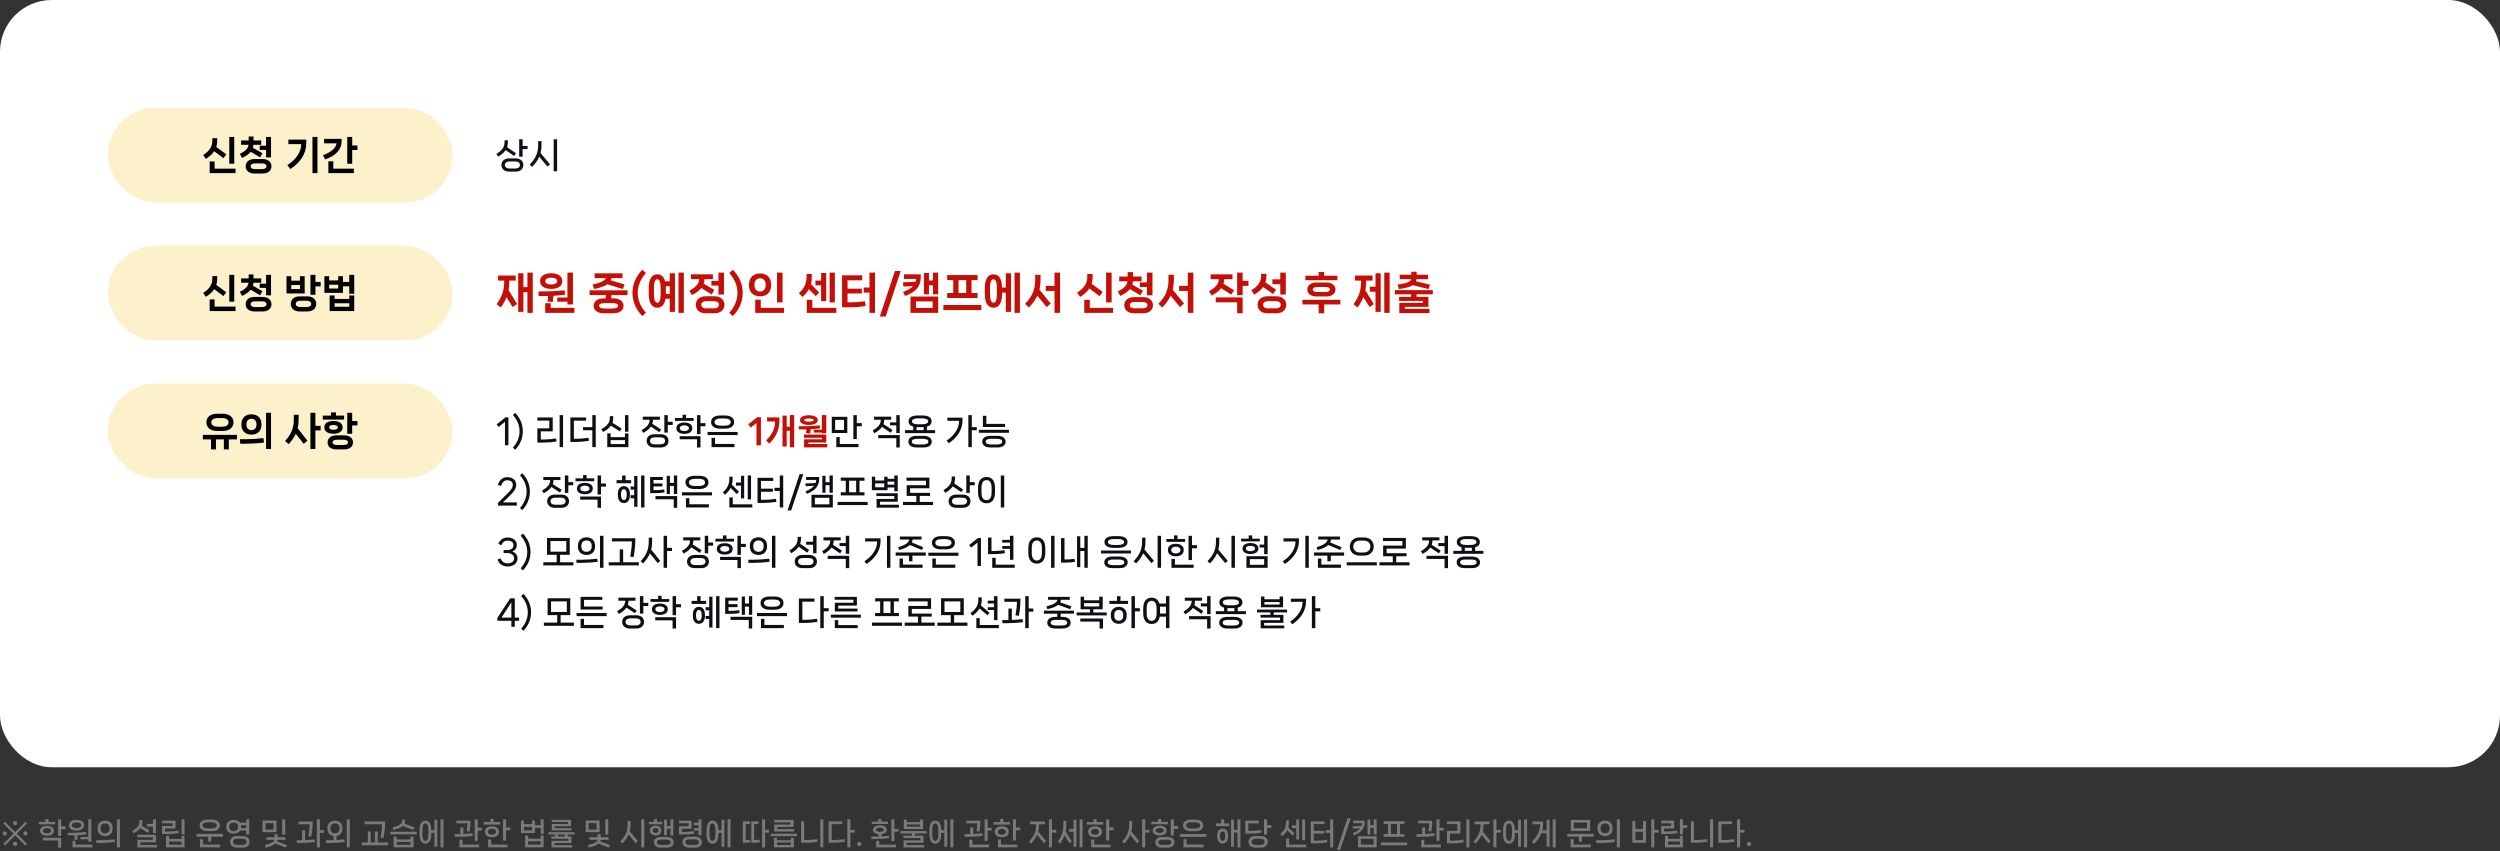
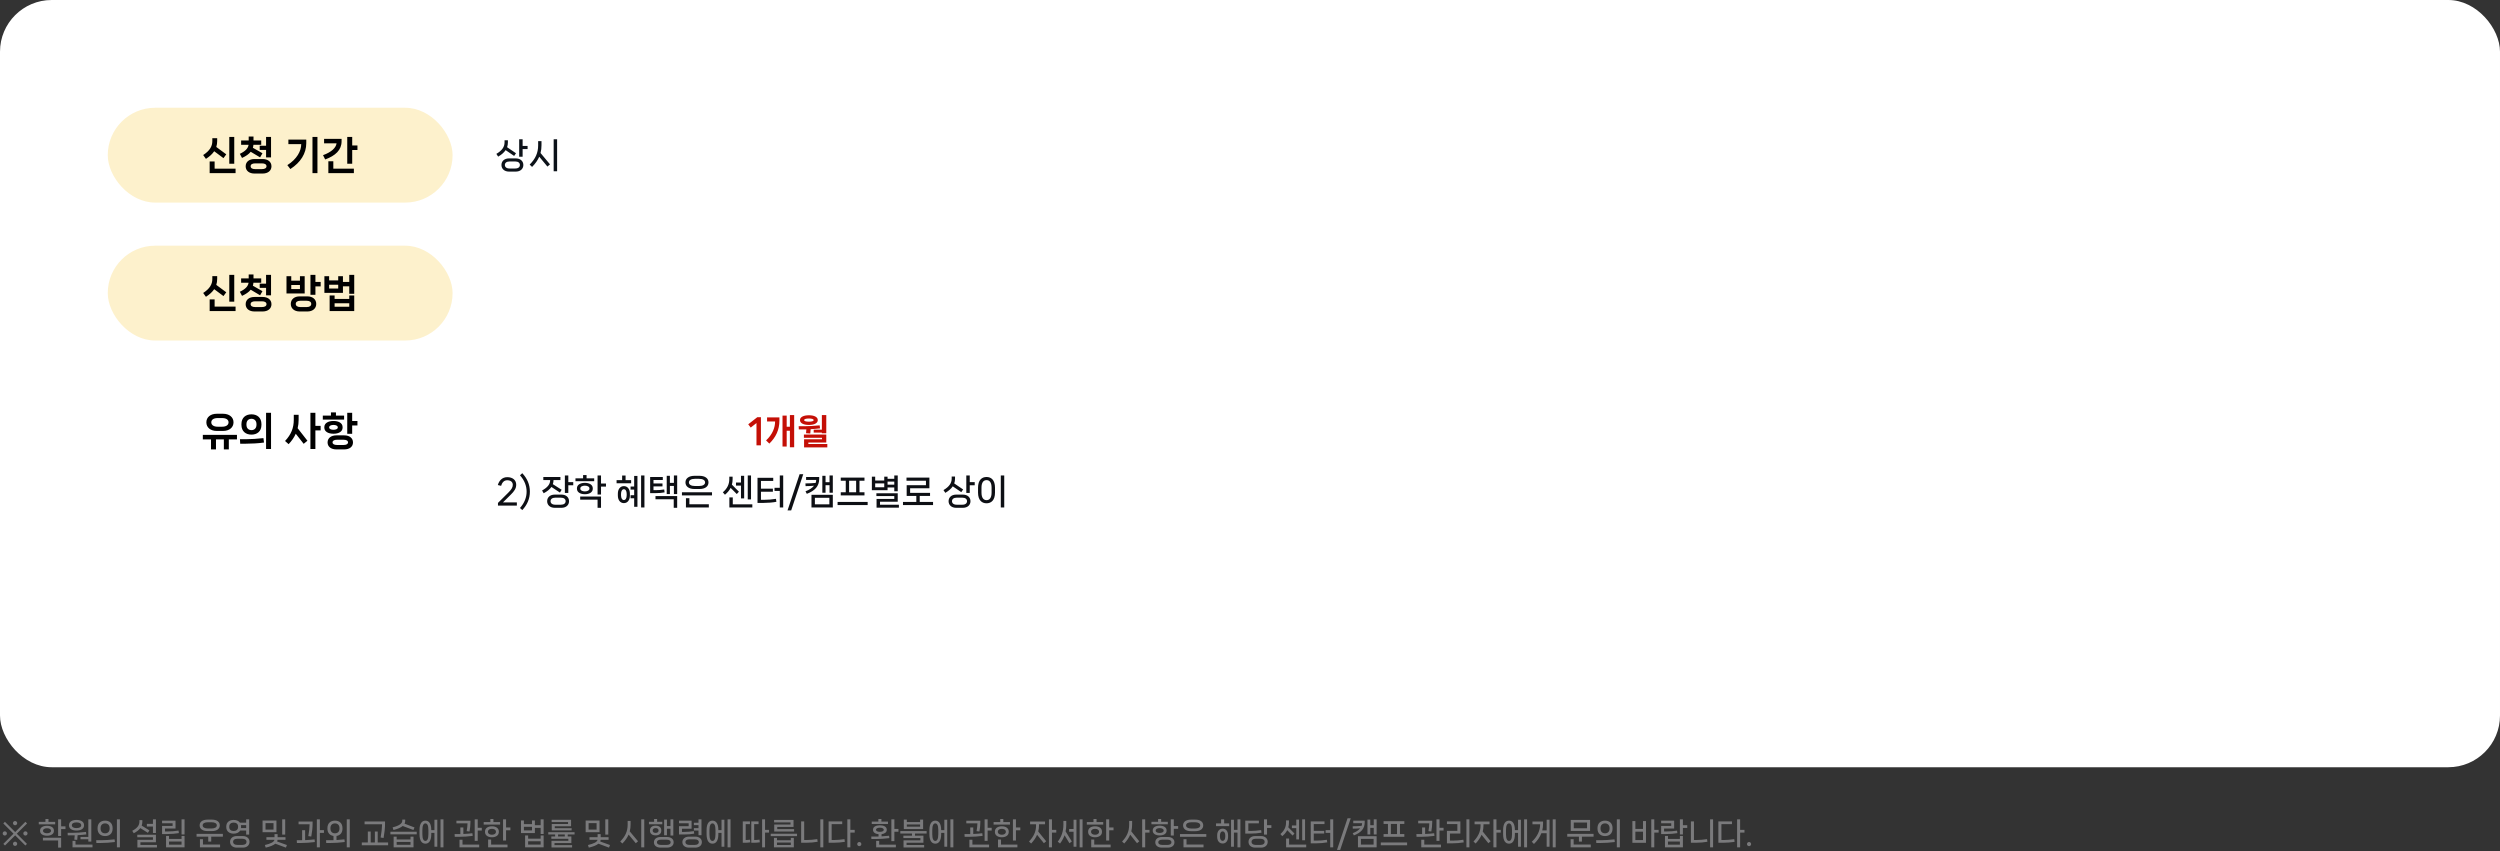
<svg xmlns="http://www.w3.org/2000/svg" width="1160" height="395" viewBox="0 0 1160 395" fill="none">
  <rect x="0" y="0" width="1160" height="395" fill="#333333" stroke="none" />
  <rect width="1160" height="356" rx="24" fill="white" />
  <rect x="50" y="50" width="160" height="44" rx="22" fill="#FDF1CC" />
  <path d="M106.388 63.532H108.692V75.97H106.388V63.532ZM103.688 73.378L99.386 70.174C98.522 71.47 97.244 72.622 95.552 73.72L94.274 71.938C97.352 69.94 98.522 67.87 98.522 65.44V64.126H100.772V65.44C100.772 66.412 100.628 67.33 100.358 68.194L104.984 71.614L103.688 73.378ZM99.584 74.908V78.256H109.304V80.344H97.28V74.908H99.584ZM120.684 73.018L116.328 70.426C115.446 71.542 114.096 72.46 112.296 73.288L111.288 71.38C113.862 70.156 115.122 68.824 115.338 67.186H111.882V65.17H115.392V63.352H117.624V65.17H121.206V67.186H117.588C117.552 67.672 117.462 68.14 117.336 68.572L121.782 71.11L120.684 73.018ZM120.504 69.58V67.618H123.456V63.532H125.76V73.036H123.456V69.58H120.504ZM118.056 73.792H121.872C124.284 73.792 125.958 75.07 125.958 77.158C125.958 79.228 124.284 80.524 121.872 80.524H118.056C115.644 80.524 113.988 79.228 113.988 77.158C113.988 75.07 115.644 73.792 118.056 73.792ZM118.38 78.472H121.548C122.934 78.472 123.654 77.95 123.654 77.14C123.654 76.33 122.934 75.808 121.548 75.808H118.38C116.994 75.808 116.292 76.33 116.292 77.14C116.292 77.95 116.994 78.472 118.38 78.472ZM144.99 80.344V63.532H147.294V80.344H144.99ZM139.77 66.88H133.812V64.774H142.11V66.43C142.11 71.218 139.482 75.358 134.73 78.436L133.326 76.618C137.772 73.828 139.77 70.066 139.77 66.88ZM163.426 63.532V67.51H165.856V69.598H163.426V75.97H161.122V63.532H163.426ZM158.494 64.432V65.566C158.494 69.616 155.65 72.244 150.88 73.99L149.89 71.992C153.85 70.57 155.92 68.518 156.154 66.52H150.376V64.432H158.494ZM152.356 74.836H154.66V78.256H164.2V80.344H152.356V74.836Z" fill="black" />
  <path d="M242.496 64.616V67.72H244.8V69.176H242.496V72.712H240.896V64.616H242.496ZM238.56 72.36L234.608 69.656C233.872 70.776 232.72 71.768 231.152 72.68L230.304 71.4C232.928 69.864 234.112 68.168 234.112 66.072V65.096H235.664V66.072C235.664 66.872 235.536 67.624 235.296 68.312L239.424 71.112L238.56 72.36ZM236.176 73.496H239.312C241.472 73.496 242.832 74.776 242.832 76.552C242.832 78.344 241.472 79.624 239.312 79.624H236.176C234.048 79.624 232.672 78.344 232.672 76.552C232.672 74.776 234.048 73.496 236.176 73.496ZM236.448 78.184H239.056C240.512 78.184 241.232 77.496 241.232 76.552C241.232 75.608 240.512 74.92 239.056 74.92H236.448C234.992 74.92 234.256 75.608 234.256 76.552C234.256 77.496 234.992 78.184 236.448 78.184ZM256.9 79.464V64.616H258.5V79.464H256.9ZM251.252 65.48V67.416C251.252 68.68 251.108 69.864 250.804 71L255.204 76.264L254.004 77.288L250.212 72.712C249.492 74.376 248.404 75.928 246.884 77.448L245.764 76.376C248.436 73.688 249.7 70.968 249.7 67.416V65.48H251.252Z" fill="#0C1219" />
  <rect x="50" y="114" width="160" height="44" rx="22" fill="#FDF1CC" />
  <path d="M106.388 127.532H108.692V139.97H106.388V127.532ZM103.688 137.378L99.386 134.174C98.522 135.47 97.244 136.622 95.552 137.72L94.274 135.938C97.352 133.94 98.522 131.87 98.522 129.44V128.126H100.772V129.44C100.772 130.412 100.628 131.33 100.358 132.194L104.984 135.614L103.688 137.378ZM99.584 138.908V142.256H109.304V144.344H97.28V138.908H99.584ZM120.684 137.018L116.328 134.426C115.446 135.542 114.096 136.46 112.296 137.288L111.288 135.38C113.862 134.156 115.122 132.824 115.338 131.186H111.882V129.17H115.392V127.352H117.624V129.17H121.206V131.186H117.588C117.552 131.672 117.462 132.14 117.336 132.572L121.782 135.11L120.684 137.018ZM120.504 133.58V131.618H123.456V127.532H125.76V137.036H123.456V133.58H120.504ZM118.056 137.792H121.872C124.284 137.792 125.958 139.07 125.958 141.158C125.958 143.228 124.284 144.524 121.872 144.524H118.056C115.644 144.524 113.988 143.228 113.988 141.158C113.988 139.07 115.644 137.792 118.056 137.792ZM118.38 142.472H121.548C122.934 142.472 123.654 141.95 123.654 141.14C123.654 140.33 122.934 139.808 121.548 139.808H118.38C116.994 139.808 116.292 140.33 116.292 141.14C116.292 141.95 116.994 142.472 118.38 142.472ZM146.358 127.55V130.826H148.788V132.896H146.358V136.784H144.054V127.55H146.358ZM139.176 128.162H141.372V136.154H132.93V128.162H135.144V130.232H139.176V128.162ZM135.144 132.23V134.138H139.176V132.23H135.144ZM138.996 137.522H142.668C145.062 137.522 146.736 138.89 146.736 141.032C146.736 143.138 145.062 144.524 142.668 144.524H138.996C136.602 144.524 134.928 143.138 134.928 141.032C134.928 138.89 136.602 137.522 138.996 137.522ZM139.32 142.472H142.344C143.712 142.472 144.414 141.878 144.414 141.014C144.414 140.132 143.712 139.556 142.344 139.556H139.32C137.952 139.556 137.232 140.132 137.232 141.014C137.232 141.878 137.952 142.472 139.32 142.472ZM162.058 130.826V127.532H164.362V136.334H162.058V132.86H159.124V135.884H150.52V128.162H152.716V130.106H156.928V128.162H159.124V130.826H162.058ZM152.716 132.104V133.868H156.928V132.104H152.716ZM155.254 138.71H162.058V137.09H164.362V144.344H152.95V137.09H155.254V138.71ZM155.254 140.708V142.31H162.058V140.708H155.254Z" fill="black" />
-   <path d="M244.72 133.24V126.48H247.2V145.16H244.72V135.56H242.86V144.72H240.44V126.78H242.86V133.24H244.72ZM236.32 130.2V130.94C236.32 132.2 236.2 133.4 235.98 134.6L239.92 141.06L237.86 142.48L235.02 137.92C234.38 139.56 233.5 141.14 232.38 142.66L230.4 141.14C232.76 137.92 233.94 134.78 233.94 130.94V130.2H231.1V127.86H239.28V130.2H236.32ZM258.545 139.96V138.06H263.285V126.48H265.845V141.26H263.285V139.96H258.545ZM255.765 134.06C252.825 134.06 250.605 132.86 250.605 130.54V130.34C250.605 127.98 252.825 126.78 255.765 126.78C258.685 126.78 260.905 127.98 260.905 130.34V130.54C260.905 132.86 258.685 134.06 255.765 134.06ZM253.005 130.36V130.5C253.005 131.5 254.165 132 255.765 132C257.345 132 258.505 131.5 258.505 130.5V130.36C258.505 129.36 257.345 128.84 255.765 128.84C254.165 128.84 253.005 129.36 253.005 130.36ZM254.285 137.32C253.825 137.34 253.385 137.34 252.965 137.34H249.945L249.845 135.22H253.205C255.485 135.22 259.005 135.02 261.965 134.68L262.225 136.74C260.545 136.98 258.605 137.14 256.765 137.24C256.705 138.14 256.625 139.12 256.525 140.1L254.085 139.94C254.165 139.06 254.225 138.18 254.285 137.32ZM255.525 140.68V142.84H266.525V145.16H252.965V140.68H255.525ZM275.591 134.1L274.951 132C278.771 131.24 280.671 130.16 281.171 129.02H275.911V126.84H288.851V129.02H283.731C283.671 129.4 283.571 129.76 283.411 130.1L289.791 131.98L288.991 134.1L281.811 131.92C280.491 132.84 278.451 133.56 275.591 134.1ZM291.171 134.72V136.9H283.651V138.44H284.591C287.591 138.44 289.331 139.92 289.331 141.9C289.331 143.9 287.591 145.36 284.591 145.36H280.151C277.171 145.36 275.431 143.9 275.431 141.9C275.431 139.92 277.171 138.44 280.151 138.44H281.091V136.9H273.571V134.72H291.171ZM286.771 141.88C286.771 141.1 285.991 140.64 284.131 140.64H280.631C278.771 140.64 277.971 141.1 277.971 141.88C277.971 142.66 278.771 143.16 280.631 143.16H284.131C285.991 143.16 286.771 142.66 286.771 141.88ZM293.475 135.9C293.475 131.82 295.095 128.14 298.035 125.14L299.715 126.68C297.055 129.68 295.915 132.78 295.915 135.9C295.915 139.02 297.055 142.12 299.715 145.12L298.035 146.66C295.095 143.66 293.475 139.98 293.475 135.9ZM314.818 145.16V126.48H317.298V145.16H314.818ZM308.618 130.54H310.758V126.78H313.178V144.72H310.758V138.62H308.798C308.338 141.58 306.838 142.78 304.998 142.78C302.758 142.78 301.018 141.02 301.018 136.46V133.6C301.018 129.04 302.758 127.28 304.998 127.28C306.638 127.28 307.998 128.22 308.618 130.54ZM306.538 136.46V133.6C306.538 130.6 305.898 129.6 304.998 129.6C304.118 129.6 303.438 130.6 303.438 133.6V136.46C303.438 139.46 304.118 140.46 304.998 140.46C305.898 140.46 306.538 139.46 306.538 136.46ZM308.958 133.6V136.38H310.758V132.8H308.938C308.958 133.06 308.958 133.32 308.958 133.6ZM330.083 132.52V130.34H333.363V126.5H335.923V136.66H333.363V132.52H330.083ZM330.223 136.64L325.423 133.64C324.463 134.88 323.003 135.96 321.043 136.94L319.843 134.88C322.983 133.26 324.303 131.6 324.423 129.52H320.583V127.28H330.783V129.52H326.903C326.883 130.26 326.763 130.96 326.523 131.62L331.463 134.54L330.223 136.64ZM327.363 137.48H331.603C334.283 137.48 336.143 139.06 336.143 141.42C336.143 143.8 334.283 145.36 331.603 145.36H327.363C324.683 145.36 322.843 143.8 322.843 141.42C322.843 139.06 324.683 137.48 327.363 137.48ZM327.723 143.08H331.243C332.783 143.08 333.583 142.4 333.583 141.4C333.583 140.42 332.783 139.74 331.243 139.74H327.723C326.183 139.74 325.403 140.42 325.403 141.4C325.403 142.4 326.183 143.08 327.723 143.08ZM344.608 135.9C344.608 139.98 343.008 143.66 340.048 146.66L338.388 145.12C341.048 142.12 342.188 139.02 342.188 135.9C342.188 132.78 341.048 129.68 338.388 126.68L340.048 125.14C343.008 128.14 344.608 131.82 344.608 135.9ZM363.11 140.3H360.55V126.48H363.11V140.3ZM352.69 137.5C349.83 137.5 347.53 135.86 347.53 132.36V132.06C347.53 128.52 349.83 126.88 352.69 126.88C355.53 126.88 357.81 128.52 357.81 132.06V132.36C357.81 135.86 355.53 137.5 352.69 137.5ZM352.69 135.26C354.09 135.26 355.27 134.34 355.27 132.34V132.06C355.27 130.06 354.09 129.12 352.69 129.12C351.25 129.12 350.09 130.06 350.09 132.06V132.34C350.09 134.34 351.25 135.26 352.69 135.26ZM363.81 145.16H350.43V139.04H352.99V142.84H363.81V145.16ZM384.956 126.48H387.376V140.3H384.956V126.48ZM383.356 139.7H380.996V132.4H378.376V130.16H380.996V126.68H383.356V139.7ZM380.096 135.7L378.516 137.42L375.336 134.2C374.616 135.5 373.596 136.7 372.276 137.8L370.696 136C373.256 133.8 374.236 131.24 374.236 128.6V127.14H376.676V128.6C376.676 129.74 376.536 130.82 376.276 131.82L380.096 135.7ZM376.916 139.12V142.84H388.056V145.16H374.356V139.12H376.916ZM403.441 133.42V126.48H406.001V145.16H403.441V135.76H400.761V133.42H403.441ZM393.261 140.28H394.941C396.961 140.28 399.201 140.1 401.341 139.76L401.641 141.96C399.621 142.36 397.101 142.58 394.501 142.58H390.721V127.76H400.081V130.06H393.261V133.94H399.901V136.18H393.261V140.28ZM410.946 146.86H408.246L415.246 125.74H417.946L410.946 146.86ZM432.886 130.14V126.48H435.306V136.56H432.886V132.4H431.046V136.56H428.706V126.68H431.046V130.14H432.886ZM427.246 127.28V128.52C427.246 132.96 424.926 135.48 419.986 137.32L419.006 135.48C421.166 134.68 422.666 133.78 423.646 132.74C422.266 132.86 420.686 132.94 419.526 132.92H419.126L419.026 130.96H419.406C420.826 130.96 423.246 130.86 424.866 130.72C424.986 130.3 425.066 129.86 425.086 129.42H419.426V127.28H427.246ZM435.306 145.16H422.466V137.58H435.306V145.16ZM432.746 139.84H425.026V142.88H432.746V139.84ZM450.791 135.94H453.591V138.26H439.491V135.94H442.291V129.96H439.491V127.64H453.591V129.96H450.791V135.94ZM448.311 129.96H444.771V135.94H448.311V129.96ZM437.731 143.86V141.52H455.331V143.86H437.731ZM470.756 145.16V126.48H473.236V145.16H470.756ZM464.956 133.42H466.696V126.78H469.116V144.72H466.696V135.76H464.956V136.46C464.956 141.02 463.216 142.78 460.976 142.78C458.716 142.78 456.956 141.02 456.956 136.46V133.6C456.956 129.04 458.716 127.28 460.976 127.28C463.196 127.28 464.916 129 464.956 133.42ZM462.556 136.46V133.6C462.556 130.6 461.876 129.6 460.976 129.6C460.076 129.6 459.376 130.6 459.376 133.6V136.46C459.376 139.46 460.076 140.46 460.976 140.46C461.876 140.46 462.556 139.46 462.556 136.46ZM489.3 132.64V126.48H491.86V145.16H489.3V134.98H485.24V132.64H489.3ZM482.82 127.52V130.08C482.82 131.6 482.64 133.04 482.3 134.42L487.54 140.86L485.64 142.48L481.32 137.2C480.44 139.12 479.14 140.92 477.42 142.66L475.62 140.98C478.92 137.62 480.32 134.3 480.32 130.08V127.52H482.82ZM513.226 126.48H515.786V140.3H513.226V126.48ZM510.226 137.42L505.446 133.86C504.486 135.3 503.066 136.58 501.186 137.8L499.766 135.82C503.186 133.6 504.486 131.3 504.486 128.6V127.14H506.986V128.6C506.986 129.68 506.826 130.7 506.526 131.66L511.666 135.46L510.226 137.42ZM505.666 139.12V142.84H516.466V145.16H503.106V139.12H505.666ZM529.111 137.02L524.271 134.14C523.291 135.38 521.791 136.4 519.791 137.32L518.671 135.2C521.531 133.84 522.931 132.36 523.171 130.54H519.331V128.3H523.231V126.28H525.711V128.3H529.691V130.54H525.671C525.631 131.08 525.531 131.6 525.391 132.08L530.331 134.9L529.111 137.02ZM528.911 133.2V131.02H532.191V126.48H534.751V137.04H532.191V133.2H528.911ZM526.191 137.88H530.431C533.111 137.88 534.971 139.3 534.971 141.62C534.971 143.92 533.111 145.36 530.431 145.36H526.191C523.511 145.36 521.671 143.92 521.671 141.62C521.671 139.3 523.511 137.88 526.191 137.88ZM526.551 143.08H530.071C531.611 143.08 532.411 142.5 532.411 141.6C532.411 140.7 531.611 140.12 530.071 140.12H526.551C525.011 140.12 524.231 140.7 524.231 141.6C524.231 142.5 525.011 143.08 526.551 143.08ZM551.156 132.64V126.48H553.716V145.16H551.156V134.98H547.096V132.64H551.156ZM544.676 127.52V130.08C544.676 131.6 544.496 133.04 544.156 134.42L549.396 140.86L547.496 142.48L543.176 137.2C542.296 139.12 540.996 140.92 539.276 142.66L537.476 140.98C540.776 137.62 542.176 134.3 542.176 130.08V127.52H544.676ZM576.582 130.32H579.282V132.64H576.582V136.96H574.042V126.5H576.582V130.32ZM571.302 136.74L566.602 133.7C565.642 134.98 564.202 136.1 562.222 137.12L561.022 135.1C564.122 133.4 565.442 131.7 565.542 129.54H561.742V127.28H571.882V129.54H568.022C568.002 130.28 567.882 131 567.662 131.66L572.582 134.66L571.302 136.74ZM574.042 140.28H564.102V137.98H576.582V145.36H574.042V140.28ZM596.607 136.66H594.047V131.88H590.387V129.62H594.047V126.5H596.607V136.66ZM590.707 136.42L586.087 133.18C585.147 134.5 583.767 135.66 581.947 136.72L580.567 134.7C583.907 132.72 585.127 130.62 585.127 128.26V127.04H587.627V128.26C587.627 129.26 587.487 130.18 587.187 131.04L592.087 134.44L590.707 136.42ZM588.047 137.48H592.287C594.967 137.48 596.827 139.06 596.827 141.42C596.827 143.8 594.967 145.36 592.287 145.36H588.047C585.367 145.36 583.527 143.8 583.527 141.42C583.527 139.06 585.367 137.48 588.047 137.48ZM588.407 143.08H591.927C593.467 143.08 594.267 142.4 594.267 141.4C594.267 140.42 593.467 139.74 591.927 139.74H588.407C586.867 139.74 586.087 140.42 586.087 141.4C586.087 142.4 586.867 143.08 588.407 143.08ZM614.412 127.94H620.552V130H605.692V127.94H611.852V126.2H614.412V127.94ZM610.772 131.08H615.452C618.032 131.08 619.652 132.4 619.652 134.34C619.652 136.22 618.032 137.56 615.452 137.56H610.772C608.192 137.56 606.592 136.22 606.592 134.34C606.592 132.4 608.192 131.08 610.772 131.08ZM617.092 134.32C617.092 133.64 616.452 133.16 614.992 133.16H611.252C609.772 133.16 609.132 133.64 609.132 134.32C609.132 134.98 609.772 135.5 611.252 135.5H614.992C616.452 135.5 617.092 134.98 617.092 134.32ZM604.332 139.1H621.932V141.28H614.412V145.36H611.852V141.28H604.332V139.1ZM642.298 145.16V126.48H644.778V145.16H642.298ZM635.598 133.04H638.238V126.78H640.658V144.72H638.238V135.36H635.598V133.04ZM633.858 130.2V130.96C633.858 132.22 633.738 133.46 633.518 134.66L637.458 141.1L635.478 142.46L632.598 137.86C631.958 139.52 631.078 141.12 629.938 142.66L627.998 141.18C630.398 137.96 631.538 134.8 631.538 130.96V130.2H628.678V127.86H636.858V130.2H633.858ZM649.083 134.12L648.503 132.06C652.663 131.52 654.483 130.66 654.863 129.56H649.463V127.48H654.863V126.1H657.323V127.48H662.603V129.56H657.243C657.203 129.92 657.143 130.24 657.023 130.54L663.543 132.08L662.843 134.12L655.543 132.32C654.243 133.16 652.163 133.72 649.083 134.12ZM664.823 134.62V136.58H657.303V137.76H662.783V142.4H651.823V143.32H663.283V145.26H649.283V140.52H660.223V139.64H649.183V137.76H654.743V136.58H647.223V134.62H664.823Z" fill="#C40F06" />
-   <rect x="50" y="178" width="160" height="44" rx="22" fill="#FDF1CC" />
  <path d="M103.49 199.956H100.592C97.694 199.956 95.75 198.372 95.75 195.96C95.75 193.566 97.694 191.982 100.592 191.982H103.49C106.37 191.982 108.35 193.566 108.35 195.96C108.35 198.372 106.37 199.956 103.49 199.956ZM103.058 193.98H101.006C99.17 193.98 98.036 194.718 98.036 195.96C98.036 197.22 99.17 197.994 101.006 197.994H103.058C104.912 197.994 106.046 197.22 106.046 195.96C106.046 194.718 104.912 193.98 103.058 193.98ZM94.112 201.792H109.952V203.88H106.172V208.524H103.868V203.88H100.214V208.524H97.91V203.88H94.112V201.792ZM125.76 208.344H123.456V191.532H125.76V208.344ZM116.688 201.666C114.096 201.666 112.026 200.208 112.026 197.112V196.824C112.026 193.692 114.096 192.252 116.688 192.252C119.244 192.252 121.314 193.692 121.314 196.824V197.112C121.314 200.208 119.244 201.666 116.688 201.666ZM116.688 199.578C117.948 199.578 119.01 198.786 119.01 197.076V196.824C119.01 195.114 117.948 194.322 116.688 194.322C115.392 194.322 114.348 195.114 114.348 196.824V197.076C114.348 198.786 115.392 199.578 116.688 199.578ZM114.15 205.878H111.45L111.342 203.79H114.366C116.418 203.79 119.604 203.592 122.232 203.286L122.502 205.338C119.856 205.716 116.598 205.878 114.15 205.878ZM146.34 197.616H148.77V199.704H146.34V208.344H144.036V191.532H146.34V197.616ZM138.564 192.468V194.754C138.564 196.122 138.42 197.436 138.114 198.696L142.65 204.51L140.904 205.932L137.232 201.252C136.476 202.944 135.378 204.564 133.92 206.094L132.264 204.618C135.126 201.576 136.314 198.552 136.314 194.754V192.468H138.564ZM155.884 192.828H159.664V194.682H149.782V192.828H153.562V191.352H155.884V192.828ZM163.408 191.532V195.33H165.856V197.418H163.408V201.27H161.122V191.532H163.408ZM158.962 198.192V198.408C158.962 200.316 157.108 201.252 154.732 201.252C152.374 201.252 150.484 200.316 150.484 198.408V198.192C150.484 196.284 152.374 195.33 154.732 195.33C157.108 195.33 158.962 196.284 158.962 198.192ZM152.734 198.228V198.372C152.734 199.038 153.616 199.416 154.732 199.416C155.866 199.416 156.73 199.038 156.73 198.372V198.228C156.73 197.58 155.866 197.166 154.732 197.166C153.616 197.166 152.734 197.58 152.734 198.228ZM156.064 202.008H159.736C162.13 202.008 163.786 203.25 163.786 205.284C163.786 207.318 162.13 208.524 159.736 208.524H156.064C153.67 208.524 151.996 207.318 151.996 205.284C151.996 203.25 153.67 202.008 156.064 202.008ZM156.37 206.472H159.412C160.78 206.472 161.482 206.004 161.482 205.266C161.482 204.51 160.78 204.042 159.412 204.042H156.37C155.02 204.042 154.3 204.51 154.3 205.266C154.3 206.004 155.02 206.472 156.37 206.472Z" fill="black" />
-   <path d="M235.904 206.6H234.304V195.752L231.36 198.104L230.448 196.904L234.544 193.64H235.904V206.6ZM242.585 200.12C242.585 203.416 241.321 206.296 239.049 208.68L237.993 207.704C240.105 205.32 241.065 202.76 241.065 200.12C241.065 197.464 240.105 194.92 237.993 192.536L239.049 191.56C241.321 193.944 242.585 196.824 242.585 200.12ZM261.25 207.464H259.666V192.616H261.25V207.464ZM252.13 205.352H249.33V198.744H254.866V195.144H249.33V193.704H256.466V200.152H250.93V203.912H252.418C254.114 203.912 256.226 203.736 258.05 203.448L258.242 204.84C256.514 205.16 254.258 205.352 252.13 205.352ZM274.838 198.2V192.616H276.422V207.464H274.838V199.656H270.534V198.2H274.838ZM266.278 203.592H267.478C269.142 203.592 271.238 203.416 273.078 203.128L273.254 204.552C271.51 204.84 269.302 205.048 267.222 205.048H264.662V193.704H271.958V195.176H266.278V203.592ZM289.994 200.328V192.616H291.594V200.328H289.994ZM287.626 200.136L283.45 197.496C282.666 198.6 281.466 199.56 279.834 200.44L279.018 199.144C281.754 197.672 282.954 196.04 282.954 194.024V193.096H284.538V194.024C284.538 194.792 284.41 195.512 284.17 196.168L288.442 198.856L287.626 200.136ZM283.354 202.824H289.994V201.112H291.594V207.464H281.77V201.112H283.354V202.824ZM283.354 204.232V206.04H289.994V204.232H283.354ZM309.855 192.616V195.72H312.143V197.176H309.855V200.712H308.255V192.616H309.855ZM305.967 200.552L302.015 197.944C301.263 199.032 300.079 199.992 298.431 200.872L297.679 199.592C300.223 198.168 301.439 196.696 301.439 194.744H298.255V193.32H306.191V194.744H302.991C302.991 195.416 302.879 196.056 302.671 196.648L306.767 199.256L305.967 200.552ZM303.535 201.496H306.671C308.831 201.496 310.191 202.776 310.191 204.552C310.191 206.344 308.831 207.624 306.671 207.624H303.535C301.407 207.624 300.031 206.344 300.031 204.552C300.031 202.776 301.407 201.496 303.535 201.496ZM303.807 206.184H306.415C307.871 206.184 308.607 205.496 308.607 204.552C308.607 203.608 307.871 202.92 306.415 202.92H303.807C302.351 202.92 301.615 203.608 301.615 204.552C301.615 205.496 302.351 206.184 303.807 206.184ZM318.323 193.96H321.859V195.272H313.171V193.96H316.707V192.44H318.323V193.96ZM325.027 196.344H327.331V197.784H325.027V201.448H323.427V192.616H325.027V196.344ZM321.203 198.568V198.776C321.203 200.44 319.587 201.32 317.539 201.32C315.475 201.32 313.859 200.44 313.859 198.776V198.568C313.859 196.92 315.475 196.04 317.539 196.04C319.587 196.04 321.203 196.92 321.203 198.568ZM315.427 198.616V198.76C315.427 199.528 316.339 200.008 317.539 200.008C318.723 200.008 319.651 199.528 319.651 198.76V198.616C319.651 197.832 318.723 197.352 317.539 197.352C316.339 197.352 315.427 197.832 315.427 198.616ZM323.427 203.832H315.363V202.392H325.027V207.624H323.427V203.832ZM336.439 198.904H334.151C331.623 198.904 329.943 197.784 329.943 195.832C329.943 193.896 331.623 192.776 334.151 192.776H336.439C338.967 192.776 340.631 193.896 340.631 195.832C340.631 197.784 338.967 198.904 336.439 198.904ZM334.423 197.512H336.167C338.007 197.512 339.047 196.872 339.047 195.848C339.047 194.792 338.007 194.168 336.167 194.168H334.423C332.583 194.168 331.543 194.792 331.543 195.848C331.543 196.872 332.583 197.512 334.423 197.512ZM342.263 201.88H328.311V200.424H342.263V201.88ZM340.791 207.464H330.167V203.16H331.767V205.976H340.791V207.464ZM397.559 192.616V196.344H399.863V197.784H397.559V203.736H395.959V192.616H397.559ZM385.943 193.4H393.159V200.904H385.943V193.4ZM387.495 199.496H391.607V194.808H387.495V199.496ZM388.055 202.808H389.639V206.008H398.327V207.464H388.055V202.808ZM415.884 195.992V192.616H417.484V200.952H415.884V197.368H412.972V195.992H415.884ZM413.276 200.792L409.26 198.056C408.508 199.16 407.324 200.12 405.692 201.016L404.924 199.752C407.484 198.28 408.716 196.792 408.716 194.76V194.744H405.516V193.32H413.516V194.744H410.268V194.76C410.268 195.48 410.156 196.152 409.932 196.776L414.092 199.496L413.276 200.792ZM415.884 203.336H407.5V201.88H417.484V207.624H415.884V203.336ZM430.08 197.96V199.592H433.888V200.968H419.936V199.592H423.76V197.96C422.4 197.592 421.568 196.76 421.568 195.48C421.568 193.656 423.248 192.776 425.744 192.776H428.08C430.592 192.776 432.256 193.656 432.256 195.48C432.256 196.76 431.44 197.576 430.08 197.96ZM423.168 195.496C423.168 196.392 424.192 196.872 426.032 196.872H427.808C429.648 196.872 430.672 196.376 430.672 195.496C430.672 194.584 429.648 194.12 427.808 194.12H426.032C424.192 194.12 423.168 194.584 423.168 195.496ZM425.28 198.184V199.592H428.56V198.184C427.472 198.2 426.368 198.2 425.28 198.184ZM425.216 202.232H428.608C431.008 202.232 432.336 203.368 432.336 204.92C432.336 206.488 431.008 207.624 428.608 207.624H425.216C422.816 207.624 421.488 206.488 421.488 204.92C421.488 203.368 422.816 202.232 425.216 202.232ZM425.536 206.232H428.304C429.984 206.232 430.752 205.72 430.752 204.904C430.752 204.12 429.984 203.608 428.304 203.608H425.536C423.856 203.608 423.088 204.12 423.088 204.904C423.088 205.72 423.856 206.232 425.536 206.232ZM450.918 198.2H453.222V199.656H450.918V207.464H449.318V192.616H450.918V198.2ZM444.998 195.24H439.574V193.784H446.598V195.096C446.598 199.304 444.23 202.952 440.23 205.688L439.238 204.424C442.998 201.96 444.998 198.552 444.998 195.416V195.24ZM457.658 196.68H466.378V198.136H456.058V192.936H457.658V196.68ZM468.154 200.824H454.202V199.432H468.154V200.824ZM462.874 207.624H459.482C457.082 207.624 455.754 206.488 455.754 204.92C455.754 203.368 457.082 202.232 459.482 202.232H462.874C465.274 202.232 466.602 203.368 466.602 204.92C466.602 206.488 465.274 207.624 462.874 207.624ZM459.802 206.232H462.57C464.25 206.232 465.018 205.72 465.018 204.904C465.018 204.12 464.25 203.608 462.57 203.608H459.802C458.122 203.608 457.354 204.12 457.354 204.904C457.354 205.72 458.122 206.232 459.802 206.232Z" fill="#0D0F14" />
  <path d="M353.069 206.648H351.005V196.296L348.333 198.392L347.181 196.872L351.373 193.592H353.069V206.648ZM366.511 197.992V192.584H368.495V207.528H366.511V199.848H365.023V207.176H363.087V192.824H365.023V197.992H366.511ZM359.647 195.56H355.919V193.688H361.647V195.16C361.647 199.416 360.031 202.84 356.975 205.832L355.455 204.36C358.447 201.576 359.647 198.392 359.647 195.56ZM377.555 200.712V199.368H381.347V192.584H383.395V201.048H381.347V200.712H377.555ZM375.331 197.176C372.947 197.176 371.203 196.392 371.203 194.984V194.872C371.203 193.464 372.947 192.68 375.331 192.68C377.699 192.68 379.443 193.464 379.443 194.872V194.984C379.443 196.392 377.699 197.176 375.331 197.176ZM373.123 194.904V194.952C373.123 195.416 374.019 195.656 375.331 195.656C376.627 195.656 377.523 195.416 377.523 194.952V194.904C377.523 194.456 376.627 194.184 375.331 194.184C374.019 194.184 373.123 194.456 373.123 194.904ZM374.147 199.224C373.779 199.24 373.427 199.24 373.091 199.24H370.659L370.579 197.768H373.283C375.091 197.768 377.939 197.624 380.323 197.352L380.499 198.76C379.155 198.936 377.603 199.064 376.131 199.144C376.083 199.784 376.051 200.488 375.971 201.144L374.003 201.016C374.067 200.424 374.115 199.816 374.147 199.224ZM375.075 205.32V206.024H383.875V207.608H373.091V203.816H381.411V203.144H373.011V201.624H383.395V205.32H375.075Z" fill="#C40F06" />
  <path d="M239.824 234.6H231.056V233.352L235.808 228.632C237.264 227.192 237.936 226.184 237.936 224.984C237.936 223.688 237.008 222.84 235.36 222.84C233.76 222.84 232.944 224.008 232.512 225.432L230.992 225.064C231.52 223.16 232.928 221.4 235.36 221.4C237.856 221.4 239.52 222.744 239.52 224.92C239.52 226.68 238.576 227.96 237.024 229.496L233.36 233.128H239.824V234.6ZM245.866 228.12C245.866 231.416 244.602 234.296 242.33 236.68L241.274 235.704C243.386 233.32 244.346 230.76 244.346 228.12C244.346 225.464 243.386 222.92 241.274 220.536L242.33 219.56C244.602 221.944 245.866 224.824 245.866 228.12ZM263.699 220.616V223.72H265.987V225.176H263.699V228.712H262.099V220.616H263.699ZM259.811 228.552L255.859 225.944C255.107 227.032 253.923 227.992 252.275 228.872L251.523 227.592C254.067 226.168 255.283 224.696 255.283 222.744H252.099V221.32H260.035V222.744H256.835C256.835 223.416 256.723 224.056 256.515 224.648L260.611 227.256L259.811 228.552ZM257.379 229.496H260.515C262.675 229.496 264.035 230.776 264.035 232.552C264.035 234.344 262.675 235.624 260.515 235.624H257.379C255.251 235.624 253.875 234.344 253.875 232.552C253.875 230.776 255.251 229.496 257.379 229.496ZM257.651 234.184H260.259C261.715 234.184 262.451 233.496 262.451 232.552C262.451 231.608 261.715 230.92 260.259 230.92H257.651C256.195 230.92 255.459 231.608 255.459 232.552C255.459 233.496 256.195 234.184 257.651 234.184ZM272.167 221.96H275.703V223.272H267.015V221.96H270.551V220.44H272.167V221.96ZM278.871 224.344H281.175V225.784H278.871V229.448H277.271V220.616H278.871V224.344ZM275.047 226.568V226.776C275.047 228.44 273.431 229.32 271.383 229.32C269.319 229.32 267.703 228.44 267.703 226.776V226.568C267.703 224.92 269.319 224.04 271.383 224.04C273.431 224.04 275.047 224.92 275.047 226.568ZM269.271 226.616V226.76C269.271 227.528 270.183 228.008 271.383 228.008C272.567 228.008 273.495 227.528 273.495 226.76V226.616C273.495 225.832 272.567 225.352 271.383 225.352C270.183 225.352 269.271 225.832 269.271 226.616ZM277.271 231.832H269.207V230.392H278.871V235.624H277.271V231.832ZM297.469 235.464V220.616H299.021V235.464H297.469ZM290.269 222.792H292.845V224.232H286.093V222.792H288.669V220.632H290.269V222.792ZM292.589 225.752H294.253V220.84H295.773V235.16H294.253V231.192H292.589V229.784H294.253V227.16H292.589V225.752ZM289.485 225.56C291.149 225.56 292.269 226.92 292.269 229.064V229.928C292.269 232.072 291.149 233.448 289.485 233.448C287.821 233.448 286.685 232.072 286.685 229.928V229.064C286.685 226.92 287.821 225.56 289.485 225.56ZM290.781 229.832V229.176C290.781 227.816 290.253 227 289.485 227C288.701 227 288.157 227.816 288.157 229.176V229.832C288.157 231.192 288.701 232.024 289.485 232.024C290.253 232.024 290.781 231.192 290.781 229.832ZM312.689 224.04V220.616H314.209V229.256H312.689V225.464H310.833V229.256H309.361V220.776H310.833V224.04H312.689ZM308.193 227.112L308.369 228.456C307.105 228.696 305.841 228.824 303.905 228.824H301.665V221.32H307.537V222.712H303.217V224.328H307.393V225.704H303.217V227.432H304.193C305.697 227.432 306.881 227.32 308.193 227.112ZM312.609 231.656H304.145V230.184H314.209V235.624H312.609V231.656ZM324.549 226.904H322.261C319.733 226.904 318.053 225.784 318.053 223.832C318.053 221.896 319.733 220.776 322.261 220.776H324.549C327.077 220.776 328.741 221.896 328.741 223.832C328.741 225.784 327.077 226.904 324.549 226.904ZM322.533 225.512H324.277C326.117 225.512 327.157 224.872 327.157 223.848C327.157 222.792 326.117 222.168 324.277 222.168H322.533C320.693 222.168 319.653 222.792 319.653 223.848C319.653 224.872 320.693 225.512 322.533 225.512ZM330.373 229.88H316.421V228.424H330.373V229.88ZM328.901 235.464H318.277V231.16H319.877V233.976H328.901V235.464ZM346.954 220.616H348.474V231.736H346.954V220.616ZM345.29 231.272H343.818V225.304H341.498V223.88H343.818V220.76H345.29V231.272ZM342.858 228.152L341.866 229.24L339.018 226.376C338.426 227.544 337.546 228.584 336.378 229.56L335.402 228.424C337.45 226.68 338.394 224.664 338.394 222.36V221.176H339.93V222.36C339.93 223.256 339.818 224.088 339.594 224.872L342.858 228.152ZM340.01 230.808V234.008H349.082V235.464H338.426V230.808H340.01ZM361.822 226.344V220.616H363.406V235.464H361.822V227.8H359.374V226.344H361.822ZM353.086 231.912H354.526C356.238 231.912 358.27 231.752 360.046 231.464L360.238 232.84C358.574 233.16 356.366 233.352 354.254 233.352H351.486V221.704H358.782V223.144H353.086V226.744H358.622V228.152H353.086V231.912ZM367.106 236.84H365.41L371.01 220.04H372.706L367.106 236.84ZM384.907 223.736V220.616H386.427V228.632H384.907V225.144H383.051V228.632H381.563V220.76H383.051V223.736H384.907ZM380.107 221.32V222.216C380.107 225.64 378.075 227.704 374.363 229.144L373.755 227.96C375.563 227.288 376.875 226.408 377.707 225.384C376.523 225.496 375.083 225.56 374.059 225.56H373.787L373.723 224.296H373.995C375.131 224.296 377.147 224.216 378.443 224.088C378.619 223.64 378.699 223.176 378.715 222.68H374.027V221.32H380.107ZM386.427 235.464H376.523V229.576H386.427V235.464ZM384.827 230.984H378.107V234.024H384.827V230.984ZM398.799 228.424H401.119V229.88H390.111V228.424H392.431V223.064H390.111V221.608H401.119V223.064H398.799V228.424ZM397.247 223.064H393.983V228.424H397.247V223.064ZM388.639 234.36V232.888H402.591V234.36H388.639ZM414.947 226.184H411.827V227.448H404.547V221.176H406.083V222.952H410.291V221.176H411.827V222.168H414.947V220.616H416.547V227.944H414.947V226.184ZM414.947 224.872V223.464H411.827V224.872H414.947ZM406.083 224.312V226.088H410.291V224.312H406.083ZM408.323 232.808V234.2H417.091V235.544H406.723V231.496H414.947V230.184H406.643V228.872H416.547V232.808H408.323ZM426.759 230.104V232.888H432.935V234.36H418.983V232.888H425.175V230.104H420.695V225.144H429.639V223.048H420.615V221.608H431.239V226.552H422.295V228.696H431.543V230.104H426.759ZM449.965 220.616V223.72H452.269V225.176H449.965V228.712H448.365V220.616H449.965ZM446.029 228.36L442.077 225.656C441.341 226.776 440.189 227.768 438.621 228.68L437.773 227.4C440.397 225.864 441.581 224.168 441.581 222.072V221.096H443.133V222.072C443.133 222.872 443.005 223.624 442.765 224.312L446.893 227.112L446.029 228.36ZM443.645 229.496H446.781C448.941 229.496 450.301 230.776 450.301 232.552C450.301 234.344 448.941 235.624 446.781 235.624H443.645C441.517 235.624 440.141 234.344 440.141 232.552C440.141 230.776 441.517 229.496 443.645 229.496ZM443.917 234.184H446.525C447.981 234.184 448.701 233.496 448.701 232.552C448.701 231.608 447.981 230.92 446.525 230.92H443.917C442.461 230.92 441.725 231.608 441.725 232.552C441.725 233.496 442.461 234.184 443.917 234.184ZM465.969 235.464H464.369V220.616H465.969V235.464ZM457.761 233.528C455.585 233.528 453.809 232.12 453.809 228.552V226.296C453.809 222.728 455.585 221.32 457.761 221.32C459.905 221.32 461.681 222.728 461.681 226.296V228.552C461.681 232.12 459.905 233.528 457.761 233.528ZM457.761 232.072C459.073 232.072 460.097 231.112 460.097 228.536V226.312C460.097 223.72 459.073 222.776 457.761 222.776C456.449 222.776 455.409 223.72 455.409 226.312V228.536C455.409 231.112 456.449 232.072 457.761 232.072Z" fill="#0D0F14" />
-   <path d="M230.848 259.608L232.272 259.096C232.736 260.312 233.664 261.4 235.552 261.4C237.424 261.4 238.544 260.424 238.544 259.064C238.544 257.704 237.472 256.616 235.312 256.616H233.68V255.224H235.312C237.232 255.224 238.24 254.28 238.24 252.968C238.24 251.64 237.168 250.84 235.52 250.84C233.888 250.84 233.088 251.864 232.656 252.936L231.216 252.392C231.808 250.824 233.152 249.4 235.52 249.4C238 249.4 239.808 250.712 239.808 252.888C239.808 254.472 238.88 255.464 237.696 255.912C239.088 256.344 240.128 257.496 240.128 259.128C240.128 261.352 238.256 262.84 235.552 262.84C232.928 262.84 231.44 261.368 230.848 259.608ZM246.163 256.12C246.163 259.416 244.899 262.296 242.627 264.68L241.571 263.704C243.683 261.32 244.643 258.76 244.643 256.12C244.643 253.464 243.683 250.92 241.571 248.536L242.627 247.56C244.899 249.944 246.163 252.824 246.163 256.12ZM259.884 257.416V260.888H266.06V262.36H252.108V260.888H258.3V257.416H253.82V249.608H264.364V257.416H259.884ZM262.764 251.064H255.42V255.976H262.764V251.064ZM280 263.464H278.4V248.616H280V263.464ZM272.144 257.496C269.936 257.496 268.144 256.232 268.144 253.56V253.272C268.144 250.584 269.936 249.32 272.144 249.32C274.352 249.32 276.128 250.584 276.128 253.272V253.56C276.128 256.232 274.352 257.496 272.144 257.496ZM272.144 256.04C273.488 256.04 274.544 255.224 274.544 253.544V253.272C274.544 251.592 273.488 250.776 272.144 250.776C270.784 250.776 269.744 251.592 269.744 253.272V253.544C269.744 255.224 270.784 256.04 272.144 256.04ZM269.968 261.16H267.504L267.424 259.704H270.112C271.936 259.704 274.832 259.512 277.152 259.24L277.328 260.648C275.056 260.984 272.144 261.16 269.968 261.16ZM293.188 251.512V251.224H283.924V249.768H294.772V251.064C294.772 253.208 294.468 255.992 294.004 258.52L292.436 258.264C292.884 255.832 293.188 253.048 293.188 251.512ZM289.14 254.936V260.888H296.404V262.36H282.452V260.888H287.556V254.936H289.14ZM309.512 254.2H311.8V255.656H309.512V263.464H307.912V248.616H309.512V254.2ZM302.584 249.48V251.416C302.584 252.664 302.44 253.864 302.152 255L306.376 260.28L305.176 261.288L301.56 256.76C300.872 258.408 299.832 259.944 298.392 261.448L297.256 260.392C299.832 257.704 301.016 254.968 301.016 251.416V249.48H302.584ZM328.605 248.616V251.72H330.893V253.176H328.605V256.712H327.005V248.616H328.605ZM324.717 256.552L320.765 253.944C320.013 255.032 318.829 255.992 317.181 256.872L316.429 255.592C318.973 254.168 320.189 252.696 320.189 250.744H317.005V249.32H324.941V250.744H321.741C321.741 251.416 321.629 252.056 321.421 252.648L325.517 255.256L324.717 256.552ZM322.285 257.496H325.421C327.581 257.496 328.941 258.776 328.941 260.552C328.941 262.344 327.581 263.624 325.421 263.624H322.285C320.157 263.624 318.781 262.344 318.781 260.552C318.781 258.776 320.157 257.496 322.285 257.496ZM322.557 262.184H325.165C326.621 262.184 327.357 261.496 327.357 260.552C327.357 259.608 326.621 258.92 325.165 258.92H322.557C321.101 258.92 320.365 259.608 320.365 260.552C320.365 261.496 321.101 262.184 322.557 262.184ZM337.073 249.96H340.609V251.272H331.921V249.96H335.457V248.44H337.073V249.96ZM343.777 252.344H346.081V253.784H343.777V257.448H342.177V248.616H343.777V252.344ZM339.953 254.568V254.776C339.953 256.44 338.337 257.32 336.289 257.32C334.225 257.32 332.609 256.44 332.609 254.776V254.568C332.609 252.92 334.225 252.04 336.289 252.04C338.337 252.04 339.953 252.92 339.953 254.568ZM334.177 254.616V254.76C334.177 255.528 335.089 256.008 336.289 256.008C337.473 256.008 338.401 255.528 338.401 254.76V254.616C338.401 253.832 337.473 253.352 336.289 253.352C335.089 253.352 334.177 253.832 334.177 254.616ZM342.177 259.832H334.113V258.392H343.777V263.624H342.177V259.832ZM359.781 263.464H358.181V248.616H359.781V263.464ZM351.925 257.496C349.717 257.496 347.925 256.232 347.925 253.56V253.272C347.925 250.584 349.717 249.32 351.925 249.32C354.133 249.32 355.909 250.584 355.909 253.272V253.56C355.909 256.232 354.133 257.496 351.925 257.496ZM351.925 256.04C353.269 256.04 354.325 255.224 354.325 253.544V253.272C354.325 251.592 353.269 250.776 351.925 250.776C350.565 250.776 349.525 251.592 349.525 253.272V253.544C349.525 255.224 350.565 256.04 351.925 256.04ZM349.749 261.16H347.285L347.205 259.704H349.893C351.717 259.704 354.613 259.512 356.933 259.24L357.109 260.648C354.837 260.984 351.925 261.16 349.749 261.16ZM378.875 256.712H377.275V252.76H374.059V251.352H377.275V248.616H378.875V256.712ZM374.555 256.44L370.603 253.656C369.851 254.776 368.715 255.768 367.147 256.68L366.299 255.4C368.923 253.864 370.107 252.168 370.107 250.056V249.096H371.659V250.056C371.659 250.856 371.531 251.608 371.291 252.312L375.419 255.192L374.555 256.44ZM372.283 257.496H375.515C377.691 257.496 379.067 258.776 379.067 260.552C379.067 262.344 377.691 263.624 375.515 263.624H372.283C370.123 263.624 368.747 262.344 368.747 260.552C368.747 258.776 370.123 257.496 372.283 257.496ZM372.539 262.184H375.275C376.747 262.184 377.467 261.496 377.467 260.552C377.467 259.608 376.747 258.92 375.275 258.92H372.539C371.067 258.92 370.331 259.608 370.331 260.552C370.331 261.496 371.067 262.184 372.539 262.184ZM392.447 251.992V248.616H394.047V256.952H392.447V253.368H389.535V251.992H392.447ZM389.839 256.792L385.823 254.056C385.071 255.16 383.887 256.12 382.255 257.016L381.487 255.752C384.047 254.28 385.279 252.792 385.279 250.76V250.744H382.079V249.32H390.079V250.744H386.831V250.76C386.831 251.48 386.719 252.152 386.495 252.776L390.655 255.496L389.839 256.792ZM392.447 259.336H384.063V257.88H394.047V263.624H392.447V259.336ZM411.557 263.464V248.616H413.141V263.464H411.557ZM406.981 251.24H401.413V249.784H408.581V251.096C408.581 255.304 406.181 258.968 402.053 261.688L401.093 260.424C404.933 257.96 406.981 254.552 406.981 251.416V251.24ZM417.224 255.208L416.76 253.896C420.152 252.92 421.768 251.688 421.896 250.328H417.528V248.936H427.608V250.328H423.448C423.416 250.824 423.304 251.272 423.096 251.704L428.376 253.896L427.784 255.208L422.184 252.888C421.192 253.816 419.56 254.584 417.224 255.208ZM415.592 257.816V256.344H429.544V257.816H423.368V260.44H421.784V257.816H415.592ZM417.384 259.16H418.984V261.976H428.072V263.464H417.384V259.16ZM438.892 254.904H436.604C434.076 254.904 432.396 253.784 432.396 251.832C432.396 249.896 434.076 248.776 436.604 248.776H438.892C441.42 248.776 443.084 249.896 443.084 251.832C443.084 253.784 441.42 254.904 438.892 254.904ZM436.876 253.512H438.62C440.46 253.512 441.5 252.872 441.5 251.848C441.5 250.792 440.46 250.168 438.62 250.168H436.876C435.036 250.168 433.996 250.792 433.996 251.848C433.996 252.872 435.036 253.512 436.876 253.512ZM444.716 257.88H430.764V256.424H444.716V257.88ZM443.244 263.464H432.62V259.16H434.22V261.976H443.244V263.464ZM455.154 262.6H453.554V251.752L450.61 254.104L449.698 252.904L453.794 249.64H455.154V262.6ZM470.219 259.736H468.635V254.632H465.019V253.368H468.635V251.752H465.019V250.488H468.635V248.616H470.219V259.736ZM466.107 255.272L466.283 256.68C464.635 256.968 462.715 257.128 460.827 257.128H458.459V249.4H460.059V255.672H461.083C462.571 255.672 464.379 255.528 466.107 255.272ZM461.995 258.808V262.008H470.843V263.464H460.395V258.808H461.995ZM489.297 263.464H487.697V248.616H489.297V263.464ZM481.089 261.528C478.913 261.528 477.137 260.12 477.137 256.552V254.296C477.137 250.728 478.913 249.32 481.089 249.32C483.233 249.32 485.009 250.728 485.009 254.296V256.552C485.009 260.12 483.233 261.528 481.089 261.528ZM481.089 260.072C482.401 260.072 483.425 259.112 483.425 256.536V254.312C483.425 251.72 482.401 250.776 481.089 250.776C479.777 250.776 478.737 251.72 478.737 254.312V256.536C478.737 259.112 479.777 260.072 481.089 260.072ZM503.157 254.2V248.616H504.709V263.464H503.157V255.656H501.253V263.16H499.749V248.84H501.253V254.2H503.157ZM493.925 259.592H494.645C495.797 259.592 497.109 259.512 498.597 259.288L498.757 260.696C497.317 260.952 495.957 261.048 494.421 261.048H492.325V249.704H493.925V259.592ZM518.986 254.2H516.65C514.154 254.2 512.474 253.304 512.474 251.48C512.474 249.656 514.154 248.776 516.65 248.776H518.986C521.498 248.776 523.162 249.656 523.162 251.48C523.162 253.304 521.498 254.2 518.986 254.2ZM516.938 252.872H518.714C520.554 252.872 521.578 252.376 521.578 251.496C521.578 250.584 520.554 250.12 518.714 250.12H516.938C515.098 250.12 514.074 250.584 514.074 251.496C514.074 252.392 515.098 252.872 516.938 252.872ZM524.794 256.808H510.842V255.432H524.794V256.808ZM519.514 263.624H516.122C513.722 263.624 512.394 262.488 512.394 260.92C512.394 259.368 513.722 258.232 516.122 258.232H519.514C521.914 258.232 523.242 259.368 523.242 260.92C523.242 262.488 521.914 263.624 519.514 263.624ZM516.442 262.232H519.21C520.89 262.232 521.658 261.72 521.658 260.904C521.658 260.12 520.89 259.608 519.21 259.608H516.442C514.762 259.608 513.994 260.12 513.994 260.904C513.994 261.72 514.762 262.232 516.442 262.232ZM537.134 263.464V248.616H538.734V263.464H537.134ZM531.486 249.48V251.416C531.486 252.68 531.342 253.864 531.038 255L535.438 260.264L534.238 261.288L530.446 256.712C529.726 258.376 528.638 259.928 527.118 261.448L525.998 260.376C528.67 257.688 529.934 254.968 529.934 251.416V249.48H531.486ZM546.37 250.088H549.906V251.432H541.218V250.088H544.754V248.44H546.37V250.088ZM553.074 248.616V252.952H555.378V254.408H553.074V259.88H551.474V248.616H553.074ZM549.25 255.096V255.336C549.25 257.144 547.634 258.136 545.586 258.136C543.522 258.136 541.906 257.144 541.906 255.336V255.096C541.906 253.272 543.522 252.312 545.586 252.312C547.634 252.312 549.25 253.272 549.25 255.096ZM543.474 255.128V255.304C543.474 256.232 544.386 256.792 545.586 256.792C546.77 256.792 547.698 256.232 547.698 255.304V255.128C547.698 254.216 546.77 253.656 545.586 253.656C544.386 253.656 543.474 254.216 543.474 255.128ZM543.554 259.352H545.154V262.008H553.842V263.464H543.554V259.352ZM571.4 263.464V248.616H573V263.464H571.4ZM565.752 249.48V251.416C565.752 252.68 565.608 253.864 565.304 255L569.704 260.264L568.504 261.288L564.712 256.712C563.992 258.376 562.904 259.928 561.384 261.448L560.264 260.376C562.936 257.688 564.2 254.968 564.2 251.416V249.48H565.752ZM581.004 249.928H584.54V251.224H575.868V249.928H579.388V248.44H581.004V249.928ZM586.572 252.68V248.616H588.172V257.144H586.572V254.056H584.444V252.68H586.572ZM583.884 254.408V254.616C583.884 256.232 582.268 257.064 580.22 257.064C578.156 257.064 576.54 256.232 576.54 254.616V254.408C576.54 252.792 578.156 251.96 580.22 251.96C582.268 251.96 583.884 252.792 583.884 254.408ZM578.092 254.456V254.584C578.092 255.32 579.02 255.768 580.22 255.768C581.404 255.768 582.332 255.32 582.332 254.584V254.456C582.332 253.72 581.404 253.256 580.22 253.256C579.02 253.256 578.092 253.72 578.092 254.456ZM588.172 263.464H578.348V258.072H588.172V263.464ZM586.572 259.432H579.932V262.072H586.572V259.432ZM605.682 263.464V248.616H607.266V263.464H605.682ZM601.106 251.24H595.538V249.784H602.706V251.096C602.706 255.304 600.306 258.968 596.178 261.688L595.218 260.424C599.058 257.96 601.106 254.552 601.106 251.416V251.24ZM611.349 255.208L610.885 253.896C614.277 252.92 615.893 251.688 616.021 250.328H611.653V248.936H621.733V250.328H617.573C617.541 250.824 617.429 251.272 617.221 251.704L622.501 253.896L621.909 255.208L616.309 252.888C615.317 253.816 613.685 254.584 611.349 255.208ZM609.717 257.816V256.344H623.669V257.816H617.493V260.44H615.909V257.816H609.717ZM611.509 259.16H613.109V261.976H622.197V263.464H611.509V259.16ZM633.017 257.8H630.729C628.041 257.8 626.313 255.928 626.313 253.576C626.313 251.24 628.041 249.384 630.729 249.384H633.017C635.705 249.384 637.417 251.24 637.417 253.576C637.417 255.928 635.705 257.8 633.017 257.8ZM631.001 256.36H632.729C634.665 256.36 635.833 255.192 635.833 253.592C635.833 251.976 634.665 250.824 632.729 250.824H631.001C629.081 250.824 627.913 251.976 627.913 253.592C627.913 255.192 629.081 256.36 631.001 256.36ZM638.841 262.344H624.889V260.888H638.841V262.344ZM647.837 258.104V260.888H654.013V262.36H640.061V260.888H646.253V258.104H641.773V253.144H650.717V251.048H641.693V249.608H652.317V254.552H643.373V256.696H652.621V258.104H647.837ZM670.275 251.992V248.616H671.875V256.952H670.275V253.368H667.363V251.992H670.275ZM667.667 256.792L663.651 254.056C662.899 255.16 661.715 256.12 660.083 257.016L659.315 255.752C661.875 254.28 663.107 252.792 663.107 250.76V250.744H659.907V249.32H667.907V250.744H664.659V250.76C664.659 251.48 664.547 252.152 664.323 252.776L668.483 255.496L667.667 256.792ZM670.275 259.336H661.891V257.88H671.875V263.624H670.275V259.336ZM684.471 253.96V255.592H688.279V256.968H674.327V255.592H678.151V253.96C676.791 253.592 675.959 252.76 675.959 251.48C675.959 249.656 677.639 248.776 680.135 248.776H682.471C684.983 248.776 686.647 249.656 686.647 251.48C686.647 252.76 685.831 253.576 684.471 253.96ZM677.559 251.496C677.559 252.392 678.583 252.872 680.423 252.872H682.199C684.039 252.872 685.063 252.376 685.063 251.496C685.063 250.584 684.039 250.12 682.199 250.12H680.423C678.583 250.12 677.559 250.584 677.559 251.496ZM679.671 254.184V255.592H682.951V254.184C681.863 254.2 680.759 254.2 679.671 254.184ZM679.607 258.232H682.999C685.399 258.232 686.727 259.368 686.727 260.92C686.727 262.488 685.399 263.624 682.999 263.624H679.607C677.207 263.624 675.879 262.488 675.879 260.92C675.879 259.368 677.207 258.232 679.607 258.232ZM679.927 262.232H682.695C684.375 262.232 685.143 261.72 685.143 260.904C685.143 260.12 684.375 259.608 682.695 259.608H679.927C678.247 259.608 677.479 260.12 677.479 260.904C677.479 261.72 678.247 262.232 679.927 262.232Z" fill="#0D0F14" />
-   <path d="M238.864 286.568H240.864V288.04H238.864V290.84H237.28V288.04H230.768V286.728L236.72 277.64H238.864V286.568ZM237.28 279.464L232.688 286.568H237.28V279.464ZM246.413 284.12C246.413 287.416 245.149 290.296 242.877 292.68L241.821 291.704C243.933 289.32 244.893 286.76 244.893 284.12C244.893 281.464 243.933 278.92 241.821 276.536L242.877 275.56C245.149 277.944 246.413 280.824 246.413 284.12ZM260.134 285.416V288.888H266.31V290.36H252.358V288.888H258.55V285.416H254.07V277.608H264.614V285.416H260.134ZM263.014 279.064H255.67V283.976H263.014V279.064ZM269.386 276.936H279.466V278.328H270.986V281.416H279.626V282.824H269.386V276.936ZM281.482 285.896H267.53V284.424H281.482V285.896ZM280.01 291.464H269.386V287.16H270.986V289.976H280.01V291.464ZM298.512 276.616V279.72H300.8V281.176H298.512V284.712H296.912V276.616H298.512ZM294.624 284.552L290.672 281.944C289.92 283.032 288.736 283.992 287.088 284.872L286.336 283.592C288.88 282.168 290.096 280.696 290.096 278.744H286.912V277.32H294.848V278.744H291.648C291.648 279.416 291.536 280.056 291.328 280.648L295.424 283.256L294.624 284.552ZM292.192 285.496H295.328C297.488 285.496 298.848 286.776 298.848 288.552C298.848 290.344 297.488 291.624 295.328 291.624H292.192C290.064 291.624 288.688 290.344 288.688 288.552C288.688 286.776 290.064 285.496 292.192 285.496ZM292.464 290.184H295.072C296.528 290.184 297.264 289.496 297.264 288.552C297.264 287.608 296.528 286.92 295.072 286.92H292.464C291.008 286.92 290.272 287.608 290.272 288.552C290.272 289.496 291.008 290.184 292.464 290.184ZM306.98 277.96H310.516V279.272H301.828V277.96H305.364V276.44H306.98V277.96ZM313.684 280.344H315.988V281.784H313.684V285.448H312.084V276.616H313.684V280.344ZM309.86 282.568V282.776C309.86 284.44 308.244 285.32 306.196 285.32C304.132 285.32 302.516 284.44 302.516 282.776V282.568C302.516 280.92 304.132 280.04 306.196 280.04C308.244 280.04 309.86 280.92 309.86 282.568ZM304.084 282.616V282.76C304.084 283.528 304.996 284.008 306.196 284.008C307.38 284.008 308.308 283.528 308.308 282.76V282.616C308.308 281.832 307.38 281.352 306.196 281.352C304.996 281.352 304.084 281.832 304.084 282.616ZM312.084 287.832H304.02V286.392H313.684V291.624H312.084V287.832ZM332.281 291.464V276.616H333.833V291.464H332.281ZM325.081 278.792H327.657V280.232H320.905V278.792H323.481V276.632H325.081V278.792ZM327.401 281.752H329.065V276.84H330.585V291.16H329.065V287.192H327.401V285.784H329.065V283.16H327.401V281.752ZM324.297 281.56C325.961 281.56 327.081 282.92 327.081 285.064V285.928C327.081 288.072 325.961 289.448 324.297 289.448C322.633 289.448 321.497 288.072 321.497 285.928V285.064C321.497 282.92 322.633 281.56 324.297 281.56ZM325.593 285.832V285.176C325.593 283.816 325.065 283 324.297 283C323.513 283 322.969 283.816 322.969 285.176V285.832C322.969 287.192 323.513 288.024 324.297 288.024C325.065 288.024 325.593 287.192 325.593 285.832ZM347.501 280.04V276.616H349.021V285.256H347.501V281.464H345.645V285.256H344.173V276.776H345.645V280.04H347.501ZM343.005 283.112L343.181 284.456C341.917 284.696 340.653 284.824 338.717 284.824H336.477V277.32H342.349V278.712H338.029V280.328H342.205V281.704H338.029V283.432H339.005C340.509 283.432 341.693 283.32 343.005 283.112ZM347.421 287.656H338.957V286.184H349.021V291.624H347.421V287.656ZM359.361 282.904H357.073C354.545 282.904 352.865 281.784 352.865 279.832C352.865 277.896 354.545 276.776 357.073 276.776H359.361C361.889 276.776 363.553 277.896 363.553 279.832C363.553 281.784 361.889 282.904 359.361 282.904ZM357.345 281.512H359.089C360.929 281.512 361.969 280.872 361.969 279.848C361.969 278.792 360.929 278.168 359.089 278.168H357.345C355.505 278.168 354.465 278.792 354.465 279.848C354.465 280.872 355.505 281.512 357.345 281.512ZM365.185 285.88H351.233V284.424H365.185V285.88ZM363.713 291.464H353.089V287.16H354.689V289.976H363.713V291.464ZM382.215 282.2H384.519V283.656H382.215V291.464H380.615V276.616H382.215V282.2ZM372.295 287.592H373.527C375.159 287.592 377.239 287.416 379.095 287.128L379.287 288.552C377.511 288.84 375.319 289.048 373.239 289.048H370.679V277.704H377.895V279.176H372.295V287.592ZM397.899 283.72H387.355V279.672H395.995V278.264H387.291V276.936H397.595V280.984H388.955V282.392H397.899V283.72ZM399.451 286.6H385.499V285.208H399.451V286.6ZM397.979 291.464H387.355V287.736H388.955V290.024H397.979V291.464ZM414.752 284.424H417.072V285.88H406.064V284.424H408.384V279.064H406.064V277.608H417.072V279.064H414.752V284.424ZM413.2 279.064H409.936V284.424H413.2V279.064ZM404.592 290.36V288.888H418.544V290.36H404.592ZM427.54 286.104V288.888H433.716V290.36H419.764V288.888H425.956V286.104H421.476V281.144H430.42V279.048H421.396V277.608H432.02V282.552H423.076V284.696H432.324V286.104H427.54ZM442.712 285.416V288.888H448.888V290.36H434.936V288.888H441.128V285.416H436.648V277.608H447.192V285.416H442.712ZM445.592 279.064H438.248V283.976H445.592V279.064ZM462.828 287.736H461.244V283.032H458.332V281.736H461.244V280.008H458.332V278.712H461.244V276.616H462.828V287.736ZM458.204 285.496L454.492 282.328C453.772 283.576 452.684 284.68 451.196 285.72L450.284 284.504C452.812 282.728 453.948 280.776 453.948 278.36V277.176H455.516V278.36C455.516 279.272 455.388 280.12 455.132 280.904L459.148 284.312L458.204 285.496ZM454.604 286.808V290.008H463.452V291.464H453.02V286.808H454.604ZM477.312 282.344H479.472V283.8H477.312V291.464H475.712V276.616H477.312V282.344ZM471.856 279.432V279.24H466.016V277.784H473.456V278.936C473.456 281.016 473.184 283.448 472.752 285.752L471.184 285.512C471.6 283.288 471.856 280.888 471.856 279.432ZM469.488 282.392V287.656C471.056 287.592 472.896 287.448 474.48 287.256L474.656 288.664C472.432 288.984 469.6 289.16 467.488 289.16H465.136L465.056 287.704H467.616H467.904V282.392H469.488ZM485.974 282.664L485.558 281.352C488.854 280.568 490.486 279.496 490.662 278.312H486.31V276.936H496.39V278.312H492.23C492.214 278.728 492.102 279.128 491.91 279.496L497.142 281.352L496.614 282.664L490.95 280.648C489.942 281.48 488.31 282.152 485.974 282.664ZM498.326 283.352V284.744H492.15V286.232H493.046C495.446 286.232 496.774 287.368 496.774 288.92C496.774 290.488 495.446 291.624 493.046 291.624H489.654C487.254 291.624 485.926 290.488 485.926 288.92C485.926 287.368 487.254 286.232 489.654 286.232H490.566V284.744H484.374V283.352H498.326ZM495.19 288.904C495.19 288.12 494.422 287.608 492.742 287.608H489.974C488.294 287.608 487.526 288.12 487.526 288.904C487.526 289.72 488.294 290.232 489.974 290.232H492.742C494.422 290.232 495.19 289.72 495.19 288.904ZM507.322 282.712V284.184H513.498V285.56H499.546V284.184H505.738V282.712H501.402V276.856H503.002V278.536H510.042V276.856H511.642V282.712H507.322ZM510.042 279.848H503.002V281.4H510.042V279.848ZM510.202 288.408H501.258V287H511.802V291.624H510.202V288.408ZM526.605 282.2H528.909V283.656H526.605V291.464H525.005V276.616H526.605V282.2ZM518.285 276.632H519.901V278.808H523.437V280.232H514.749V278.808H518.285V276.632ZM519.117 281.56C521.165 281.56 522.765 282.92 522.765 285.064V285.928C522.765 288.072 521.165 289.448 519.117 289.448C517.053 289.448 515.437 288.072 515.437 285.928V285.064C515.437 282.92 517.053 281.56 519.117 281.56ZM521.165 285.864V285.128C521.165 283.8 520.269 283 519.117 283C517.949 283 517.037 283.8 517.037 285.128V285.864C517.037 287.208 517.949 288.024 519.117 288.024C520.269 288.024 521.165 287.208 521.165 285.864ZM541.009 280.024V276.616H542.609V291.464H541.009V286.136H538.113C537.665 288.536 536.145 289.528 534.353 289.528C532.209 289.528 530.449 288.12 530.449 284.552V282.296C530.449 278.728 532.209 277.32 534.353 277.32C535.969 277.32 537.345 278.12 537.937 280.024H541.009ZM536.657 284.536V282.312C536.657 279.72 535.649 278.776 534.353 278.776C533.057 278.776 532.049 279.72 532.049 282.312V284.536C532.049 287.112 533.057 288.072 534.353 288.072C535.649 288.072 536.657 287.112 536.657 284.536ZM538.241 284.68H541.009V281.48H538.209C538.225 281.736 538.241 282.008 538.241 282.296V284.552V284.68ZM560.103 279.992V276.616H561.703V284.952H560.103V281.368H557.191V279.992H560.103ZM557.495 284.792L553.479 282.056C552.727 283.16 551.543 284.12 549.911 285.016L549.143 283.752C551.703 282.28 552.935 280.792 552.935 278.76V278.744H549.735V277.32H557.735V278.744H554.487V278.76C554.487 279.48 554.375 280.152 554.151 280.776L558.311 283.496L557.495 284.792ZM560.103 287.336H551.719V285.88H561.703V291.624H560.103V287.336ZM574.299 281.96V283.592H578.107V284.968H564.155V283.592H567.979V281.96C566.619 281.592 565.787 280.76 565.787 279.48C565.787 277.656 567.467 276.776 569.963 276.776H572.299C574.811 276.776 576.475 277.656 576.475 279.48C576.475 280.76 575.659 281.576 574.299 281.96ZM567.387 279.496C567.387 280.392 568.411 280.872 570.251 280.872H572.027C573.867 280.872 574.891 280.376 574.891 279.496C574.891 278.584 573.867 278.12 572.027 278.12H570.251C568.411 278.12 567.387 278.584 567.387 279.496ZM569.499 282.184V283.592H572.779V282.184C571.691 282.2 570.587 282.2 569.499 282.184ZM569.435 286.232H572.827C575.227 286.232 576.555 287.368 576.555 288.92C576.555 290.488 575.227 291.624 572.827 291.624H569.435C567.035 291.624 565.707 290.488 565.707 288.92C565.707 287.368 567.035 286.232 569.435 286.232ZM569.755 290.232H572.523C574.203 290.232 574.971 289.72 574.971 288.904C574.971 288.12 574.203 287.608 572.523 287.608H569.755C568.075 287.608 567.307 288.12 567.307 288.904C567.307 289.72 568.075 290.232 569.755 290.232ZM593.745 276.776H595.345V281.784H585.105V276.776H586.705V278.072H593.745V276.776ZM586.705 279.352V280.504H593.745V279.352H586.705ZM597.201 282.856V284.152H591.025V285.288H595.505V289.016H586.561V290.248H595.889V291.544H584.961V287.752H593.905V286.552H584.881V285.288H589.441V284.152H583.249V282.856H597.201ZM610.309 282.2H612.613V283.656H610.309V291.464H608.709V276.616H610.309V282.2ZM604.389 279.24H598.965V277.784H605.989V279.096C605.989 283.304 603.621 286.952 599.621 289.688L598.629 288.424C602.389 285.96 604.389 282.552 604.389 279.416V279.24Z" fill="#0D0F14" />
  <path d="M7 382.922C6.454 382.922 6.02 382.488 6.02 381.942C6.02 381.41 6.454 380.962 7 380.962C7.532 380.962 7.98 381.41 7.98 381.942C7.98 382.488 7.532 382.922 7 382.922ZM11.788 381.312L12.558 382.082L7.798 386.842L12.516 391.56L11.76 392.316L7.042 387.598L2.324 392.316L1.554 391.56L6.272 386.828L1.526 382.082L2.282 381.312L7.042 386.072L11.788 381.312ZM3.206 386.716C3.206 387.248 2.758 387.696 2.226 387.696C1.68 387.696 1.246 387.248 1.246 386.716C1.246 386.17 1.68 385.736 2.226 385.736C2.758 385.736 3.206 386.17 3.206 386.716ZM11.802 385.736C12.334 385.736 12.782 386.184 12.782 386.716C12.782 387.262 12.334 387.696 11.802 387.696C11.256 387.696 10.822 387.262 10.822 386.716C10.822 386.184 11.256 385.736 11.802 385.736ZM7 390.538C7.532 390.538 7.98 390.972 7.98 391.518C7.98 392.064 7.532 392.498 7 392.498C6.454 392.498 6.02 392.064 6.02 391.518C6.02 390.972 6.454 390.538 7 390.538ZM22.5 381.34H25.594V382.488H17.992V381.34H21.086V380.01H22.5V381.34ZM28.366 383.426H30.382V384.686H28.366V387.892H26.966V380.164H28.366V383.426ZM25.02 385.372V385.554C25.02 387.01 23.606 387.78 21.814 387.78C20.008 387.78 18.594 387.01 18.594 385.554V385.372C18.594 383.93 20.008 383.16 21.814 383.16C23.606 383.16 25.02 383.93 25.02 385.372ZM19.966 385.414V385.54C19.966 386.212 20.764 386.632 21.814 386.632C22.85 386.632 23.662 386.212 23.662 385.54V385.414C23.662 384.728 22.85 384.308 21.814 384.308C20.764 384.308 19.966 384.728 19.966 385.414ZM26.966 389.978H19.91V388.718H28.366V393.296H26.966V389.978ZM37.357 389.404V388.34H40.983V380.164H42.369V390.51H40.983V389.404H37.357ZM35.509 385.386C33.535 385.386 32.009 384.574 32.009 383.006V382.838C32.009 381.256 33.535 380.444 35.509 380.444C37.469 380.444 38.995 381.256 38.995 382.838V383.006C38.995 384.574 37.469 385.386 35.509 385.386ZM33.339 382.866V382.978C33.339 383.79 34.249 384.238 35.509 384.238C36.755 384.238 37.665 383.79 37.665 382.978V382.866C37.665 382.04 36.755 381.592 35.509 381.592C34.249 381.592 33.339 382.04 33.339 382.866ZM35.831 389.698L34.487 389.6C34.557 388.928 34.613 388.228 34.669 387.584C34.291 387.598 33.941 387.598 33.605 387.598H31.435L31.379 386.422H33.717C35.327 386.422 37.847 386.268 39.905 386.016L40.045 387.164C38.813 387.332 37.385 387.458 36.013 387.528C35.971 388.214 35.915 388.956 35.831 389.698ZM35.033 390.16V391.882H42.915V393.156H33.647V390.16H35.033ZM55.644 393.156H54.244V380.164H55.644V393.156ZM48.77 387.934C46.838 387.934 45.27 386.828 45.27 384.49V384.238C45.27 381.886 46.838 380.78 48.77 380.78C50.702 380.78 52.256 381.886 52.256 384.238V384.49C52.256 386.828 50.702 387.934 48.77 387.934ZM48.77 386.66C49.946 386.66 50.87 385.946 50.87 384.476V384.238C50.87 382.768 49.946 382.054 48.77 382.054C47.58 382.054 46.67 382.768 46.67 384.238V384.476C46.67 385.946 47.58 386.66 48.77 386.66ZM46.866 391.14H44.71L44.64 389.866H46.992C48.588 389.866 51.122 389.698 53.152 389.46L53.306 390.692C51.318 390.986 48.77 391.14 46.866 391.14ZM72.352 386.506H70.966V383.524H68.151V382.278H70.966V380.164H72.352V386.506ZM68.627 386.436L65.114 384.238C64.456 385.134 63.434 385.918 62.062 386.632L61.361 385.498C63.657 384.294 64.694 382.95 64.694 381.256V380.542H66.052V381.256C66.052 381.914 65.954 382.516 65.73 383.076L69.328 385.302L68.627 386.436ZM65.156 390.804V392.036H72.828V393.226H63.755V389.656H70.966V388.48H63.7V387.318H72.352V390.804H65.156ZM84.241 387.178V380.164H85.627V387.178H84.241ZM82.841 385.386L82.995 386.562C81.483 386.828 79.509 386.996 77.647 386.996H75.197V383.244H80.083V381.984H75.197V380.78H81.441V384.434H76.555V385.792H77.899C79.383 385.792 81.245 385.652 82.841 385.386ZM78.431 389.264H84.241V387.864H85.627V393.156H77.045V387.864H78.431V389.264ZM78.431 390.468V391.924H84.241V390.468H78.431ZM98.316 385.624H96.3C94.102 385.624 92.632 384.658 92.632 382.95C92.632 381.27 94.102 380.304 96.3 380.304H98.316C100.528 380.304 101.984 381.27 101.984 382.95C101.984 384.658 100.528 385.624 98.316 385.624ZM98.078 381.522H96.552C94.942 381.522 94.032 382.054 94.032 382.964C94.032 383.874 94.942 384.42 96.552 384.42H98.078C99.688 384.42 100.598 383.86 100.598 382.964C100.598 382.054 99.688 381.522 98.078 381.522ZM91.204 388.214V386.926H103.412V388.214H98.008V390.51H96.622V388.214H91.204ZM92.772 389.39H94.172V391.854H102.124V393.156H92.772V389.39ZM114.223 385.372H111.451C110.863 386.338 109.729 386.814 108.427 386.814C106.509 386.814 104.983 385.806 104.983 383.748V383.524C104.983 381.452 106.509 380.444 108.427 380.444C109.659 380.444 110.737 380.864 111.339 381.732H114.223V380.164H115.609V387.248H114.223V385.372ZM106.369 383.538V383.72C106.369 384.966 107.251 385.596 108.427 385.596C109.589 385.596 110.471 384.966 110.471 383.72V383.538C110.471 382.292 109.589 381.676 108.427 381.676C107.251 381.676 106.369 382.292 106.369 383.538ZM114.223 384.238V382.866H111.801C111.843 383.076 111.857 383.286 111.857 383.524V383.748C111.857 383.916 111.843 384.084 111.829 384.238H114.223ZM109.841 387.934H112.683C114.573 387.934 115.777 389.054 115.777 390.608C115.777 392.176 114.573 393.296 112.683 393.296H109.841C107.965 393.296 106.747 392.176 106.747 390.608C106.747 389.054 107.965 387.934 109.841 387.934ZM110.079 392.036H112.459C113.747 392.036 114.391 391.434 114.391 390.608C114.391 389.782 113.747 389.18 112.459 389.18H110.079C108.777 389.18 108.147 389.782 108.147 390.608C108.147 391.434 108.777 392.036 110.079 392.036ZM130.944 380.164H132.33V387.248H130.944V380.164ZM121.83 380.724H128.27V386.142H121.83V380.724ZM123.202 384.938H126.912V381.928H123.202V384.938ZM128.592 390.454L133.128 392.092L132.666 393.296L127.752 391.476C126.814 392.246 125.302 392.848 123.286 393.296L122.908 392.092C125.54 391.476 127.178 390.678 127.346 389.67H123.608V388.452H127.374V387.052H128.802V388.452H132.47V389.67H128.802C128.774 389.936 128.704 390.202 128.592 390.454ZM148.421 385.176H150.311V386.45H148.421V393.156H147.021V380.164H148.421V385.176ZM143.647 382.628V382.46H138.537V381.186H145.047V382.194C145.047 384.014 144.809 386.142 144.431 388.158L143.059 387.948C143.423 386.002 143.647 383.902 143.647 382.628ZM141.575 385.218V389.824C142.947 389.768 144.557 389.642 145.943 389.474L146.097 390.706C144.151 390.986 141.673 391.14 139.825 391.14H137.767L137.697 389.866H139.937H140.189V385.218H141.575ZM160.899 393.156V380.164H162.299V393.156H160.899ZM156.139 387.878V389.782C157.343 389.712 158.659 389.6 159.807 389.46L159.961 390.692C157.973 390.986 155.425 391.14 153.521 391.14H151.365L151.295 389.866H153.647C153.969 389.866 154.347 389.852 154.739 389.852V387.878C153.129 387.654 151.925 386.548 151.925 384.49V384.238C151.925 381.886 153.493 380.78 155.425 380.78C157.357 380.78 158.911 381.886 158.911 384.238V384.49C158.911 386.534 157.721 387.64 156.139 387.878ZM153.325 384.238V384.476C153.325 385.946 154.235 386.66 155.425 386.66C156.601 386.66 157.525 385.946 157.525 384.476V384.238C157.525 382.768 156.601 382.054 155.425 382.054C154.235 382.054 153.325 382.768 153.325 384.238ZM177.27 382.698V382.446H169.164V381.172H178.656V382.306C178.656 384.182 178.39 386.618 177.984 388.83L176.612 388.606C177.004 386.478 177.27 384.042 177.27 382.698ZM175.254 385.82V390.902H180.084V392.19H167.876V390.902H170.676V385.82H172.006V390.902H173.938V385.82H175.254ZM191.833 385.12L186.849 383.258C185.967 384.014 184.567 384.63 182.565 385.12L182.173 383.902C185.267 383.132 186.653 382.068 186.653 380.85V380.304H188.011V380.85C188.011 381.326 187.913 381.774 187.717 382.18L192.337 383.944L191.833 385.12ZM181.151 387.122V385.932H193.359V387.122H181.151ZM184.049 389.516H190.475V388.228H191.875V393.156H182.649V388.228H184.049V389.516ZM184.049 390.664V391.994H190.475V390.664H184.049ZM204.395 393.156V380.164H205.767V393.156H204.395ZM200.111 385.176H201.581V380.36H202.911V392.89H201.581V386.45H200.111V387.108C200.111 390.23 198.921 391.462 197.395 391.462C195.841 391.462 194.651 390.23 194.651 387.108V385.134C194.651 382.012 195.841 380.78 197.395 380.78C198.921 380.78 200.111 382.012 200.111 385.134V385.176ZM198.781 387.094V385.148C198.781 382.88 198.193 382.054 197.381 382.054C196.569 382.054 195.981 382.88 195.981 385.148V387.094C195.981 389.348 196.569 390.188 197.381 390.188C198.193 390.188 198.781 389.348 198.781 387.094ZM221.662 380.164V384.098H223.552V385.372H221.662V390.174H220.262V380.164H221.662ZM217.868 385.82L216.538 385.652C216.776 384.308 216.93 382.922 216.93 382.026H211.778V380.822H218.288V381.494C218.288 382.922 218.12 384.434 217.868 385.82ZM219.184 386.618L219.338 387.85C217.392 388.13 214.914 388.284 213.066 388.284H211.008L210.938 387.01H213.178H213.598V383.93H214.998V386.968C216.328 386.898 217.868 386.786 219.184 386.618ZM213.206 389.628H214.606V391.882H222.348V393.156H213.206V389.628ZM228.945 381.452H232.039V382.628H224.437V381.452H227.531V380.01H228.945V381.452ZM234.811 380.164V383.958H236.827V385.232H234.811V390.02H233.411V380.164H234.811ZM231.465 385.834V386.044C231.465 387.626 230.051 388.494 228.259 388.494C226.453 388.494 225.039 387.626 225.039 386.044V385.834C225.039 384.238 226.453 383.398 228.259 383.398C230.051 383.398 231.465 384.238 231.465 385.834ZM226.411 385.862V386.016C226.411 386.828 227.209 387.318 228.259 387.318C229.295 387.318 230.107 386.828 230.107 386.016V385.862C230.107 385.064 229.295 384.574 228.259 384.574C227.209 384.574 226.411 385.064 226.411 385.862ZM226.481 389.558H227.881V391.882H235.483V393.156H226.481V389.558ZM250.86 382.894V380.164H252.246V386.982H250.86V384.126H248.186V386.548H241.746V380.71H243.09V382.404H246.842V380.71H248.186V382.894H250.86ZM243.09 383.636V385.316H246.842V383.636H243.09ZM245.05 389.138H250.86V387.654H252.246V393.156H243.65V387.654H245.05V389.138ZM245.05 390.356V391.91H250.86V390.356H245.05ZM256.015 382.348H263.575V381.424H255.959V380.374H264.975V383.384H257.415V384.28H265.241V385.316H256.015V382.348ZM266.599 386.128V387.206H263.421V388.13H265.115V391.182H257.289V392.134H265.451V393.226H255.889V390.118H263.715V389.194H255.819V388.13H257.583V387.206H254.391V386.128H266.599ZM258.941 388.13H262.063V387.206H258.941V388.13ZM280.856 380.164H282.242V387.248H280.856V380.164ZM271.742 380.724H278.182V386.142H271.742V380.724ZM273.114 384.938H276.824V381.928H273.114V384.938ZM278.504 390.454L283.04 392.092L282.578 393.296L277.664 391.476C276.726 392.246 275.214 392.848 273.198 393.296L272.82 392.092C275.452 391.476 277.09 390.678 277.258 389.67H273.52V388.452H277.286V387.052H278.714V388.452H282.382V389.67H278.714C278.686 389.936 278.616 390.202 278.504 390.454ZM297.535 393.156V380.164H298.935V393.156H297.535ZM292.593 380.92V382.614C292.593 383.72 292.467 384.756 292.201 385.75L296.051 390.356L295.001 391.252L291.683 387.248C291.053 388.704 290.101 390.062 288.771 391.392L287.791 390.454C290.129 388.102 291.235 385.722 291.235 382.614V380.92H292.593ZM304.903 381.312H307.297V382.46H301.109V381.312H303.503V380.01H304.903V381.312ZM311.091 384.532H309.467V387.556H308.165V380.304H309.467V383.3H311.091V380.164H312.421V387.696H311.091V384.532ZM306.835 385.26V385.442C306.835 386.87 305.743 387.612 304.217 387.612C302.677 387.612 301.585 386.87 301.585 385.442V385.26C301.585 383.846 302.677 383.104 304.217 383.104C305.743 383.104 306.835 383.846 306.835 385.26ZM302.845 385.302V385.414C302.845 386.058 303.391 386.464 304.217 386.464C305.029 386.464 305.575 386.058 305.575 385.414V385.302C305.575 384.672 305.029 384.238 304.217 384.238C303.391 384.238 302.845 384.672 302.845 385.302ZM306.541 388.368H309.467C311.371 388.368 312.575 389.348 312.575 390.832C312.575 392.33 311.371 393.296 309.467 393.296H306.541C304.623 393.296 303.419 392.33 303.419 390.832C303.419 389.348 304.623 388.368 306.541 388.368ZM306.751 392.05H309.243C310.545 392.05 311.189 391.56 311.189 390.818C311.189 390.09 310.545 389.6 309.243 389.6H306.751C305.449 389.6 304.805 390.09 304.805 390.818C304.805 391.56 305.449 392.05 306.751 392.05ZM325.486 387.528H324.1V385.358H321.958V384.252H324.1V382.852H321.958V381.746H324.1V380.164H325.486V387.528ZM321.958 385.638L322.112 386.814C320.782 387.052 319.13 387.206 317.324 387.206H315.056V383.356H319.536V381.998H315.056V380.78H320.894V384.546H316.428V386.002H317.576C319.004 386.002 320.544 385.862 321.958 385.638ZM319.718 388.2H322.574C324.464 388.2 325.668 389.236 325.668 390.748C325.668 392.274 324.464 393.296 322.574 393.296H319.718C317.842 393.296 316.624 392.274 316.624 390.748C316.624 389.236 317.842 388.2 319.718 388.2ZM319.956 392.05H322.336C323.638 392.05 324.268 391.504 324.268 390.734C324.268 389.978 323.638 389.446 322.336 389.446H319.956C318.654 389.446 318.024 389.978 318.024 390.734C318.024 391.504 318.654 392.05 319.956 392.05ZM337.6 393.156V380.164H338.972V393.156H337.6ZM333.316 385.176H334.786V380.36H336.116V392.89H334.786V386.45H333.316V387.108C333.316 390.23 332.126 391.462 330.6 391.462C329.046 391.462 327.856 390.23 327.856 387.108V385.134C327.856 382.012 329.046 380.78 330.6 380.78C332.126 380.78 333.316 382.012 333.316 385.134V385.176ZM331.986 387.094V385.148C331.986 382.88 331.398 382.054 330.586 382.054C329.774 382.054 329.186 382.88 329.186 385.148V387.094C329.186 389.348 329.774 390.188 330.586 390.188C331.398 390.188 331.986 389.348 331.986 387.094ZM354.979 385.05H356.827V386.324H354.979V393.156H353.621V380.164H354.979V385.05ZM346.005 389.754H346.159C346.649 389.754 347.363 389.712 348.007 389.614L348.133 390.846C347.279 390.986 346.439 391.042 345.557 391.042H344.647V381.116H347.965V382.404H346.005V389.754ZM349.939 389.754H350.275C350.919 389.754 351.661 389.698 352.417 389.586L352.543 390.832C351.619 390.986 350.653 391.042 349.729 391.042H348.595V381.116H351.969V382.404H349.939V389.754ZM359.238 382.586H366.798V381.578H359.182V380.444H368.198V383.706H360.638V384.714H368.464V385.834H359.238V382.586ZM357.614 387.962V386.856H369.822V387.962H357.614ZM360.512 389.88H366.938V388.774H368.338V393.156H359.112V388.774H360.512V389.88ZM360.512 390.944V392.078H366.938V390.944H360.512ZM382.019 393.156H380.633V380.164H382.019V393.156ZM373.983 391.042H371.729V381.116H373.143V389.768H374.221C375.705 389.768 377.553 389.614 379.219 389.348L379.387 390.58C377.805 390.86 375.845 391.042 373.983 391.042ZM394.567 385.05H396.583V386.324H394.567V393.156H393.167V380.164H394.567V385.05ZM385.887 389.768H386.965C388.393 389.768 390.213 389.614 391.837 389.362L392.005 390.608C390.451 390.86 388.533 391.042 386.713 391.042H384.473V381.116H390.787V382.404H385.887V389.768ZM398.714 392.61C398.182 392.61 397.748 392.19 397.748 391.658C397.748 391.126 398.182 390.692 398.714 390.692C399.246 390.692 399.666 391.126 399.666 391.658C399.666 392.19 399.246 392.61 398.714 392.61ZM408.976 381.228H412.028V382.348H404.496V381.228H407.562V380.01H408.976V381.228ZM414.996 380.164V384.63H416.886V385.918H414.996V390.3H413.596V380.164H414.996ZM412.532 387.78L412.672 388.886C410.726 389.152 408.248 389.306 406.4 389.306H404.328L404.272 388.158H406.512C406.848 388.158 407.226 388.158 407.646 388.144V387.066C406.162 386.926 405.084 386.254 405.084 385.092V384.938C405.084 383.608 406.484 382.936 408.29 382.936C410.054 382.936 411.454 383.608 411.454 384.938V385.092C411.454 386.226 410.432 386.884 409.046 387.052V388.074C410.194 388.018 411.44 387.906 412.532 387.78ZM406.484 384.966V385.064C406.484 385.638 407.268 385.974 408.29 385.974C409.27 385.974 410.054 385.638 410.054 385.064V384.966C410.054 384.406 409.27 384.042 408.29 384.042C407.268 384.042 406.484 384.406 406.484 384.966ZM406.54 390.16H407.94V391.924H415.682V393.156H406.54V390.16ZM426.927 380.304H428.327V384.686H419.367V380.304H420.767V381.438H426.927V380.304ZM420.767 382.558V383.566H426.927V382.558H420.767ZM429.951 385.624V386.758H424.547V387.752H428.467V391.014H420.641V392.092H428.803V393.226H419.241V389.908H427.067V388.858H419.171V387.752H423.161V386.758H417.743V385.624H429.951ZM440.986 393.156V380.164H442.358V393.156H440.986ZM436.702 385.176H438.172V380.36H439.502V392.89H438.172V386.45H436.702V387.108C436.702 390.23 435.512 391.462 433.986 391.462C432.432 391.462 431.242 390.23 431.242 387.108V385.134C431.242 382.012 432.432 380.78 433.986 380.78C435.512 380.78 436.702 382.012 436.702 385.134V385.176ZM435.372 387.094V385.148C435.372 382.88 434.784 382.054 433.972 382.054C433.16 382.054 432.572 382.88 432.572 385.148V387.094C432.572 389.348 433.16 390.188 433.972 390.188C434.784 390.188 435.372 389.348 435.372 387.094ZM458.253 380.164V384.098H460.143V385.372H458.253V390.174H456.853V380.164H458.253ZM454.459 385.82L453.129 385.652C453.367 384.308 453.521 382.922 453.521 382.026H448.369V380.822H454.879V381.494C454.879 382.922 454.711 384.434 454.459 385.82ZM455.775 386.618L455.929 387.85C453.983 388.13 451.505 388.284 449.657 388.284H447.599L447.529 387.01H449.769H450.189V383.93H451.589V386.968C452.919 386.898 454.459 386.786 455.775 386.618ZM449.797 389.628H451.197V391.882H458.939V393.156H449.797V389.628ZM465.537 381.452H468.631V382.628H461.029V381.452H464.123V380.01H465.537V381.452ZM471.403 380.164V383.958H473.419V385.232H471.403V390.02H470.003V380.164H471.403ZM468.057 385.834V386.044C468.057 387.626 466.643 388.494 464.851 388.494C463.045 388.494 461.631 387.626 461.631 386.044V385.834C461.631 384.238 463.045 383.398 464.851 383.398C466.643 383.398 468.057 384.238 468.057 385.834ZM463.003 385.862V386.016C463.003 386.828 463.801 387.318 464.851 387.318C465.887 387.318 466.699 386.828 466.699 386.016V385.862C466.699 385.064 465.887 384.574 464.851 384.574C463.801 384.574 463.003 385.064 463.003 385.862ZM463.073 389.558H464.473V391.882H472.075V393.156H463.073V389.558ZM488.11 385.05H490.112V386.324H488.11V393.156H486.71V380.164H488.11V385.05ZM482.09 382.46V383.02C482.09 384 481.978 384.924 481.74 385.82L485.422 390.342L484.372 391.252L481.208 387.346C480.606 388.76 479.682 390.076 478.45 391.392L477.456 390.468C479.57 388.186 480.732 386.016 480.732 383.02V382.46H477.96V381.186H484.904V382.46H482.09ZM500.951 393.156V380.164H502.309V393.156H500.951ZM496.065 384.644H498.137V380.36H499.467V392.89H498.137V385.918H496.065V384.644ZM494.749 380.92V382.642C494.749 383.734 494.651 384.77 494.441 385.764L497.339 390.454L496.219 391.252L493.951 387.556C493.475 388.9 492.789 390.174 491.865 391.392L490.801 390.552C492.565 388.2 493.419 385.694 493.419 382.642V380.92H494.749ZM508.795 381.452H511.889V382.628H504.287V381.452H507.381V380.01H508.795V381.452ZM514.661 380.164V383.958H516.677V385.232H514.661V390.02H513.261V380.164H514.661ZM511.315 385.834V386.044C511.315 387.626 509.901 388.494 508.109 388.494C506.303 388.494 504.889 387.626 504.889 386.044V385.834C504.889 384.238 506.303 383.398 508.109 383.398C509.901 383.398 511.315 384.238 511.315 385.834ZM506.261 385.862V386.016C506.261 386.828 507.059 387.318 508.109 387.318C509.145 387.318 509.957 386.828 509.957 386.016V385.862C509.957 385.064 509.145 384.574 508.109 384.574C507.059 384.574 506.261 385.064 506.261 385.862ZM506.331 389.558H507.731V391.882H515.333V393.156H506.331V389.558ZM531.368 385.05H533.37V386.324H531.368V393.156H529.968V380.164H531.368V385.05ZM525.306 380.92V382.614C525.306 383.706 525.18 384.756 524.928 385.75L528.624 390.37L527.574 391.252L524.41 387.29C523.808 388.732 522.898 390.076 521.638 391.392L520.644 390.468C522.898 388.116 523.934 385.722 523.934 382.614V380.92H525.306ZM538.777 381.326H541.871V382.46H534.269V381.326H537.363V380.01H538.777V381.326ZM544.643 380.164V383.286H546.659V384.56H544.643V387.696H543.243V380.164H544.643ZM541.297 385.288V385.456C541.297 386.898 539.883 387.64 538.091 387.64C536.285 387.64 534.871 386.898 534.871 385.456V385.288C534.871 383.86 536.285 383.104 538.091 383.104C539.883 383.104 541.297 383.86 541.297 385.288ZM536.243 385.316V385.442C536.243 386.1 537.041 386.492 538.091 386.492C539.127 386.492 539.939 386.1 539.939 385.442V385.316C539.939 384.658 539.127 384.252 538.091 384.252C537.041 384.252 536.243 384.658 536.243 385.316ZM539.127 388.368H541.871C543.747 388.368 544.937 389.348 544.937 390.832C544.937 392.33 543.747 393.296 541.871 393.296H539.127C537.251 393.296 536.047 392.33 536.047 390.832C536.047 389.348 537.251 388.368 539.127 388.368ZM539.351 392.05H541.647C542.907 392.05 543.551 391.56 543.551 390.832C543.551 390.09 542.907 389.6 541.647 389.6H539.351C538.077 389.6 537.433 390.09 537.433 390.832C537.433 391.56 538.077 392.05 539.351 392.05ZM554.628 385.666H552.626C550.414 385.666 548.944 384.686 548.944 382.978C548.944 381.284 550.414 380.304 552.626 380.304H554.628C556.84 380.304 558.296 381.284 558.296 382.978C558.296 384.686 556.84 385.666 554.628 385.666ZM552.864 384.448H554.39C556 384.448 556.91 383.888 556.91 382.992C556.91 382.068 556 381.522 554.39 381.522H552.864C551.254 381.522 550.344 382.068 550.344 382.992C550.344 383.888 551.254 384.448 552.864 384.448ZM559.724 388.27H547.516V386.996H559.724V388.27ZM558.436 393.156H549.14V389.39H550.54V391.854H558.436V393.156ZM574.191 385.05V380.164H575.549V393.156H574.191V386.324H572.539V392.89H571.209V380.36H572.539V385.05H574.191ZM566.589 380.178H568.003V382.068H570.341V383.328H564.237V382.068H566.589V380.178ZM567.317 384.49C568.801 384.49 569.823 385.68 569.823 387.556V388.312C569.823 390.188 568.801 391.392 567.317 391.392C565.805 391.392 564.769 390.188 564.769 388.312V387.556C564.769 385.68 565.805 384.49 567.317 384.49ZM568.535 388.228V387.654C568.535 386.464 568.031 385.75 567.303 385.75C566.575 385.75 566.057 386.464 566.057 387.654V388.228C566.057 389.418 566.575 390.146 567.303 390.146C568.031 390.146 568.535 389.418 568.535 388.228ZM587.901 380.164V382.88H589.917V384.154H587.901V387.248H586.501V380.164H587.901ZM585.171 385.162L585.339 386.366C583.785 386.632 581.867 386.8 580.047 386.8H577.807V380.78H584.121V382.026H579.221V385.568H580.299C581.741 385.568 583.561 385.4 585.171 385.162ZM582.385 387.934H585.129C587.005 387.934 588.209 389.054 588.209 390.608C588.209 392.176 587.005 393.296 585.129 393.296H582.385C580.523 393.296 579.305 392.176 579.305 390.608C579.305 389.054 580.523 387.934 582.385 387.934ZM582.609 392.036H584.905C586.179 392.036 586.809 391.434 586.809 390.608C586.809 389.782 586.179 389.18 584.905 389.18H582.609C581.349 389.18 580.705 389.782 580.705 390.608C580.705 391.434 581.349 392.036 582.609 392.036ZM604.216 380.164H605.546V389.894H604.216V380.164ZM602.76 389.488H601.472V384.266H599.442V383.02H601.472V380.29H602.76V389.488ZM600.632 386.758L599.764 387.71L597.272 385.204C596.754 386.226 595.984 387.136 594.962 387.99L594.108 386.996C595.9 385.47 596.726 383.706 596.726 381.69V380.654H598.07V381.69C598.07 382.474 597.972 383.202 597.776 383.888L600.632 386.758ZM598.14 389.082V391.882H606.078V393.156H596.754V389.082H598.14ZM617.225 385.176V380.164H618.611V393.156H617.225V386.45H615.083V385.176H617.225ZM609.581 390.048H610.841C612.339 390.048 614.117 389.908 615.671 389.656L615.839 390.86C614.383 391.14 612.451 391.308 610.603 391.308H608.181V381.116H614.565V382.376H609.581V385.526H614.425V386.758H609.581V390.048ZM621.849 394.36H620.365L625.265 379.66H626.749L621.849 394.36ZM637.425 382.894V380.164H638.755V387.178H637.425V384.126H635.801V387.178H634.499V380.29H635.801V382.894H637.425ZM633.225 380.78V381.564C633.225 384.56 631.447 386.366 628.199 387.626L627.667 386.59C629.249 386.002 630.397 385.232 631.125 384.336C630.089 384.434 628.829 384.49 627.933 384.49H627.695L627.639 383.384H627.877C628.871 383.384 630.635 383.314 631.769 383.202C631.923 382.81 631.993 382.404 632.007 381.97H627.905V380.78H633.225ZM638.755 393.156H630.089V388.004H638.755V393.156ZM637.355 389.236H631.475V391.896H637.355V389.236ZM649.58 386.996H651.61V388.27H641.978V386.996H644.008V382.306H641.978V381.032H651.61V382.306H649.58V386.996ZM648.222 382.306H645.366V386.996H648.222V382.306ZM640.69 392.19V390.902H652.898V392.19H640.69ZM667.925 380.164V384.098H669.815V385.372H667.925V390.174H666.525V380.164H667.925ZM664.131 385.82L662.801 385.652C663.039 384.308 663.193 382.922 663.193 382.026H658.041V380.822H664.551V381.494C664.551 382.922 664.383 384.434 664.131 385.82ZM665.447 386.618L665.601 387.85C663.655 388.13 661.177 388.284 659.329 388.284H657.271L657.201 387.01H659.441H659.861V383.93H661.261V386.968C662.591 386.898 664.131 386.786 665.447 386.618ZM659.469 389.628H660.869V391.882H668.611V393.156H659.469V389.628ZM681.803 393.156H680.417V380.164H681.803V393.156ZM673.823 391.308H671.373V385.526H676.217V382.376H671.373V381.116H677.617V386.758H672.773V390.048H674.075C675.559 390.048 677.407 389.894 679.003 389.642L679.171 390.86C677.659 391.14 675.685 391.308 673.823 391.308ZM694.35 385.05H696.352V386.324H694.35V393.156H692.95V380.164H694.35V385.05ZM688.33 382.46V383.02C688.33 384 688.218 384.924 687.98 385.82L691.662 390.342L690.612 391.252L687.448 387.346C686.846 388.76 685.922 390.076 684.69 391.392L683.696 390.468C685.81 388.186 686.972 386.016 686.972 383.02V382.46H684.2V381.186H691.144V382.46H688.33ZM707.191 393.156V380.164H708.563V393.156H707.191ZM702.907 385.176H704.377V380.36H705.707V392.89H704.377V386.45H702.907V387.108C702.907 390.23 701.717 391.462 700.191 391.462C698.637 391.462 697.447 390.23 697.447 387.108V385.134C697.447 382.012 698.637 380.78 700.191 380.78C701.717 380.78 702.907 382.012 702.907 385.134V385.176ZM701.577 387.094V385.148C701.577 382.88 700.989 382.054 700.177 382.054C699.365 382.054 698.777 382.88 698.777 385.148V387.094C698.777 389.348 699.365 390.188 700.177 390.188C700.989 390.188 701.577 389.348 701.577 387.094ZM720.467 393.156V380.164H721.839V393.156H720.467ZM715.609 385.316H717.653V380.36H718.983V392.89H717.653V386.59H715.203C714.503 388.452 713.313 390.118 711.759 391.602L710.751 390.58C713.299 388.27 714.615 385.358 714.615 382.614V382.46H711.059V381.186H715.973V382.334C715.973 383.384 715.847 384.364 715.609 385.316ZM728.83 380.444H737.79V385.568H728.83V380.444ZM730.23 384.322H736.39V381.662H730.23V384.322ZM727.206 388.214V386.926H739.414V388.214H734.01V390.51H732.624V388.214H727.206ZM728.774 389.39H730.174V391.854H738.126V393.156H728.774V389.39ZM751.611 393.156H750.211V380.164H751.611V393.156ZM744.737 387.934C742.805 387.934 741.237 386.828 741.237 384.49V384.238C741.237 381.886 742.805 380.78 744.737 380.78C746.669 380.78 748.223 381.886 748.223 384.238V384.49C748.223 386.828 746.669 387.934 744.737 387.934ZM744.737 386.66C745.913 386.66 746.837 385.946 746.837 384.476V384.238C746.837 382.768 745.913 382.054 744.737 382.054C743.547 382.054 742.637 382.768 742.637 384.238V384.476C742.637 385.946 743.547 386.66 744.737 386.66ZM742.833 391.14H740.677L740.607 389.866H742.959C744.555 389.866 747.089 389.698 749.119 389.46L749.273 390.692C747.285 390.986 744.737 391.14 742.833 391.14ZM767.59 385.05H769.606V386.324H767.59V393.156H766.19V380.164H767.59V385.05ZM758.812 384.63H762.354V380.99H763.74V391.056H757.426V380.99H758.812V384.63ZM758.812 385.89V389.782H762.354V385.89H758.812ZM780.866 382.88H782.882V384.154H780.866V387.178H779.466V380.164H780.866V382.88ZM778.15 385.414L778.304 386.576C776.834 386.828 775 386.996 773.166 386.996H770.772V383.244H775.448V381.984H770.772V380.78H776.806V384.434H772.13V385.792H773.404C774.874 385.792 776.61 385.652 778.15 385.414ZM773.936 389.264H779.466V387.864H780.866V393.156H772.55V387.864H773.936V389.264ZM773.936 390.468V391.924H779.466V390.468H773.936ZM794.869 393.156H793.483V380.164H794.869V393.156ZM786.833 391.042H784.579V381.116H785.993V389.768H787.071C788.555 389.768 790.403 389.614 792.069 389.348L792.237 390.58C790.655 390.86 788.695 391.042 786.833 391.042ZM807.416 385.05H809.432V386.324H807.416V393.156H806.016V380.164H807.416V385.05ZM798.736 389.768H799.814C801.242 389.768 803.062 389.614 804.686 389.362L804.854 390.608C803.3 390.86 801.382 391.042 799.562 391.042H797.322V381.116H803.636V382.404H798.736V389.768ZM811.564 392.61C811.032 392.61 810.598 392.19 810.598 391.658C810.598 391.126 811.032 390.692 811.564 390.692C812.096 390.692 812.516 391.126 812.516 391.658C812.516 392.19 812.096 392.61 811.564 392.61Z" fill="#7A7A7C" />
</svg>